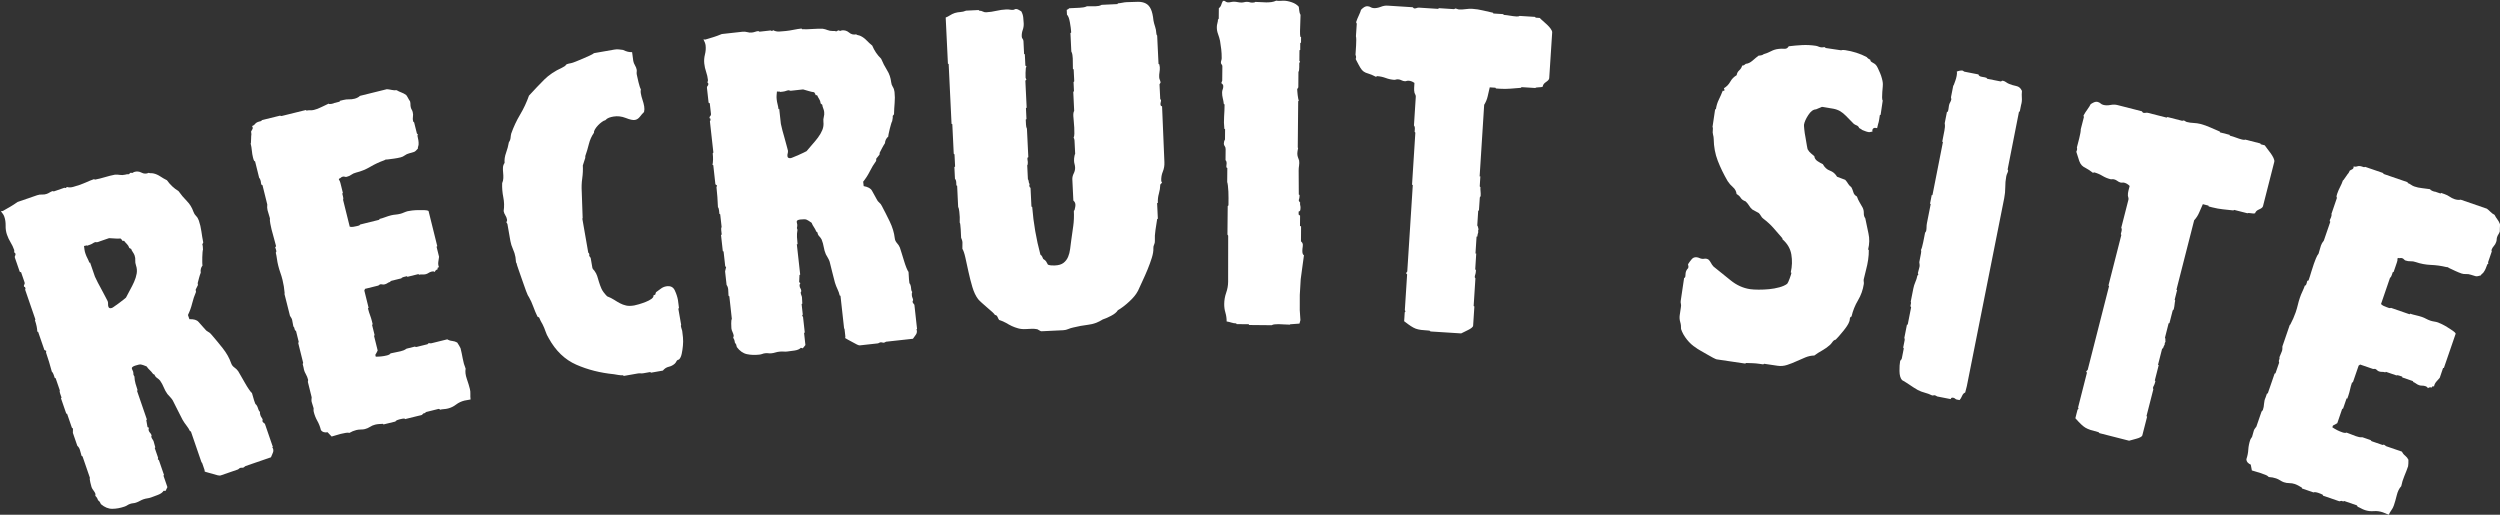
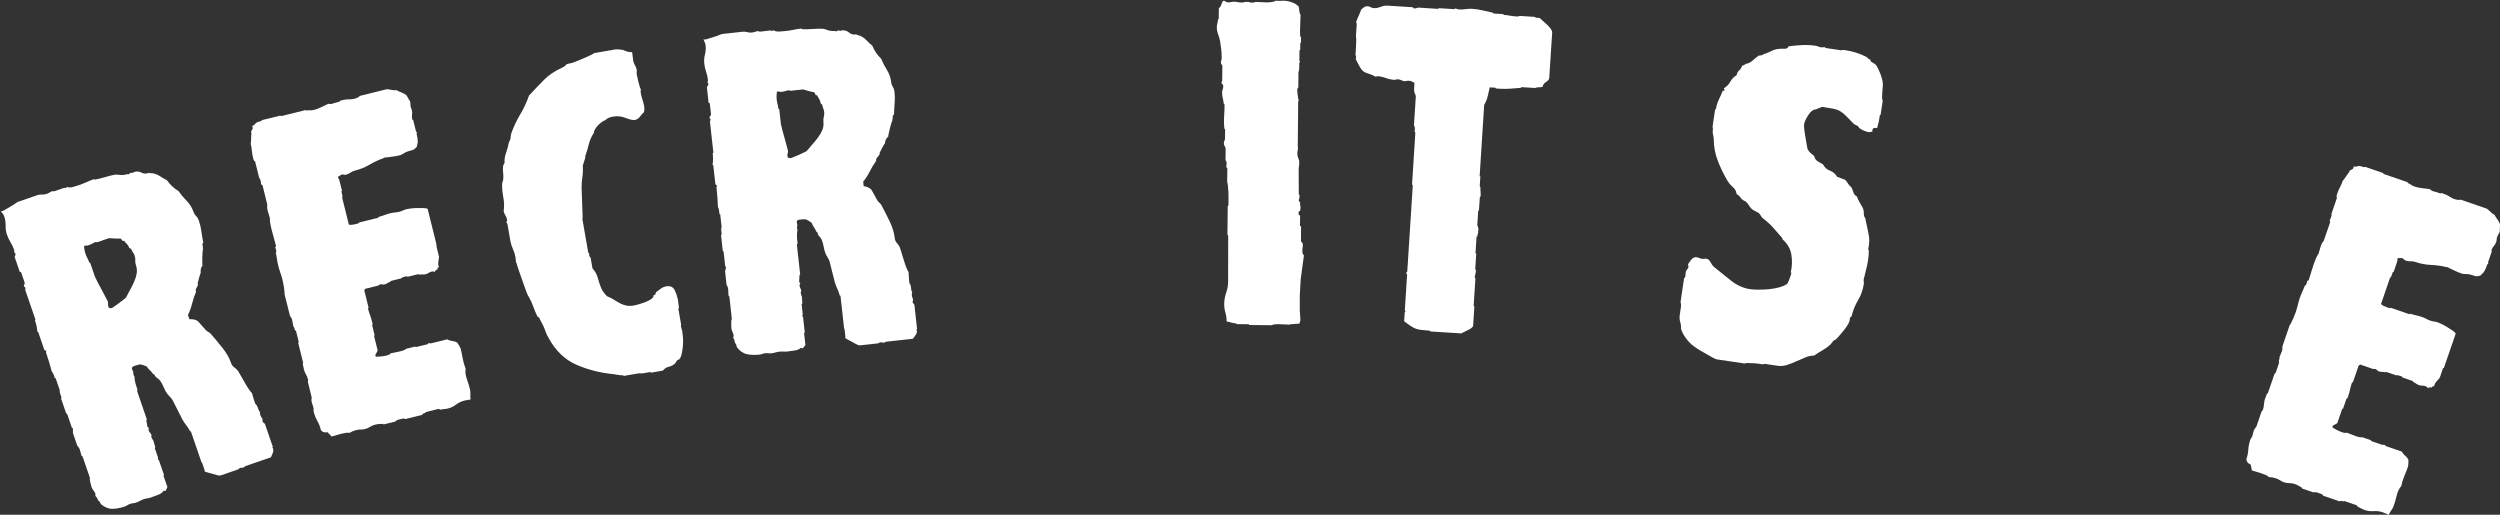
<svg xmlns="http://www.w3.org/2000/svg" version="1.1" x="0px" y="0px" width="177.523px" height="36.552px" viewBox="0 0 177.523 36.552" enable-background="new 0 0 177.523 36.552" xml:space="preserve">
  <rect x="0" y="0" width="177.523" height="36.552" fill="#333333" stroke="none" />
  <g id="レイヤー_1">
</g>
  <g id="レイヤー_2">
    <g>
      <path fill="#FFFFFF" d="M14.119,15.66c0.085,0.247,0.146,0.505,0.182,0.771c0.036,0.265,0.08,0.527,0.132,0.788l-0.065,0.134    c0.022,0.064,0.034,0.125,0.035,0.182c0,0.055,0.004,0.119,0.011,0.192c-0.012,0.021-0.022,0.085-0.032,0.19    c-0.01,0.105-0.016,0.223-0.018,0.354c-0.001,0.129-0.002,0.25-0.001,0.359c0.001,0.111,0.007,0.184,0.019,0.217    c-0.114,0.15-0.157,0.321-0.127,0.516c-0.049,0.128-0.089,0.252-0.121,0.374c-0.032,0.123-0.064,0.245-0.096,0.368l0.018,0.133    l-0.163,0.333l0.026,0.156c-0.114,0.262-0.205,0.535-0.274,0.817c-0.069,0.283-0.168,0.559-0.299,0.825l0.103,0.297    c0.31-0.012,0.526,0.051,0.649,0.193c0.123,0.144,0.275,0.313,0.454,0.511c0.067,0.088,0.145,0.153,0.234,0.196    c0.089,0.046,0.167,0.109,0.234,0.199c0.247,0.284,0.509,0.603,0.786,0.95c0.277,0.35,0.479,0.706,0.604,1.069    c0.045,0.131,0.122,0.234,0.231,0.308s0.199,0.164,0.273,0.268c0.045,0.076,0.112,0.193,0.202,0.348    c0.09,0.154,0.183,0.316,0.279,0.487c0.095,0.169,0.19,0.322,0.283,0.457c0.092,0.135,0.164,0.222,0.214,0.261l0.146,0.505    l0.077,0.222c0.012,0.033,0.037,0.068,0.076,0.1c0.04,0.032,0.047,0.044,0.026,0.034c0.033,0.043,0.06,0.096,0.08,0.152    s0.039,0.111,0.056,0.161c0.029,0.083,0.064,0.135,0.11,0.156c-0.017,0.061-0.007,0.141,0.027,0.241    c0.023,0.065,0.051,0.12,0.084,0.164c0.033,0.045,0.059,0.092,0.076,0.141l-0.016,0.117c0.017,0.049,0.044,0.087,0.08,0.11    c0.036,0.026,0.069,0.051,0.096,0.078l0.564,1.64l-0.042,0.042l0.051,0.066c0.039,0.116,0.035,0.223-0.014,0.323    c-0.048,0.099-0.092,0.204-0.129,0.308l-1.812,0.624l-0.132,0.101c-0.033,0.014-0.073,0.017-0.12,0.016    c-0.047-0.003-0.087,0.002-0.12,0.013c-0.034,0.011-0.064,0.03-0.091,0.06c-0.028,0.027-0.058,0.047-0.091,0.058l-1.216,0.419    c-0.033,0.012-0.1,0.007-0.199-0.013c-0.1-0.022-0.212-0.054-0.337-0.094c-0.125-0.04-0.243-0.073-0.354-0.1    c-0.111-0.028-0.189-0.051-0.233-0.073l-0.009-0.107l-0.171-0.496l-0.051-0.065l-0.752-2.187l-0.059-0.008    c-0.068-0.142-0.15-0.276-0.249-0.399c-0.098-0.124-0.192-0.262-0.282-0.416c-0.113-0.222-0.228-0.445-0.343-0.674    c-0.116-0.229-0.233-0.463-0.352-0.699c-0.045-0.075-0.104-0.153-0.177-0.23c-0.073-0.076-0.14-0.149-0.201-0.222    c-0.107-0.148-0.193-0.305-0.258-0.467c-0.065-0.163-0.154-0.327-0.266-0.491c-0.062-0.071-0.134-0.134-0.218-0.189    c-0.083-0.054-0.142-0.132-0.176-0.229l-0.1-0.049c-0.073-0.105-0.15-0.195-0.231-0.27c-0.081-0.073-0.157-0.161-0.23-0.267    c-0.194-0.082-0.331-0.126-0.408-0.138c-0.078-0.009-0.216,0.02-0.415,0.087c-0.133,0.047-0.207,0.1-0.223,0.159    c-0.005,0.041,0.005,0.082,0.031,0.13c0.025,0.048,0.043,0.087,0.055,0.121c0.017,0.049,0.026,0.129,0.028,0.238l0.067,0.117    c0.007,0.182,0.034,0.354,0.08,0.513c0.045,0.162,0.097,0.323,0.154,0.489L9.72,27.727l0.018,0.049l0.692,2.012l-0.042,0.043    c0.012,0.088,0.027,0.17,0.043,0.248c0.018,0.077,0.032,0.159,0.044,0.249l0.1,0.048c-0.032,0.067-0.037,0.134-0.014,0.2    c0.023,0.065,0.055,0.118,0.097,0.161c0.042,0.041,0.075,0.095,0.098,0.16c0.011,0.033,0.01,0.057-0.004,0.071    c-0.014,0.014-0.015,0.037-0.003,0.07c0.022,0.065,0.05,0.121,0.084,0.164c0.034,0.046,0.059,0.092,0.076,0.141    c0.028,0.085,0.048,0.155,0.06,0.216c0.012,0.062,0.032,0.132,0.061,0.215l-0.025,0.01l-0.017,0.032l0.24,0.696l-0.024,0.092    l0.083,0.082l0.359,1.044l-0.041,0.041l0.282,0.819l-0.13,0.267l-0.141-0.007c-0.07,0.117-0.204,0.215-0.399,0.29    c-0.196,0.076-0.36,0.138-0.493,0.184c-0.083,0.029-0.168,0.049-0.257,0.062c-0.088,0.011-0.182,0.034-0.281,0.067    c-0.083,0.029-0.167,0.068-0.252,0.115c-0.085,0.048-0.178,0.089-0.277,0.123c-0.065,0.022-0.135,0.038-0.207,0.043    c-0.072,0.008-0.141,0.021-0.207,0.045c-0.083,0.028-0.15,0.061-0.202,0.097c-0.053,0.038-0.12,0.069-0.203,0.098    c-0.297,0.102-0.585,0.154-0.862,0.156c-0.276,0.004-0.546-0.107-0.809-0.33l-0.085-0.167l-0.125-0.121l-0.009-0.026    c-0.039-0.116-0.099-0.205-0.177-0.271l0.007-0.143c-0.028-0.082-0.075-0.163-0.139-0.243c-0.065-0.079-0.111-0.161-0.14-0.243    c-0.017-0.049-0.046-0.159-0.086-0.332c-0.041-0.171-0.05-0.278-0.028-0.323l-0.53-1.539l-0.025,0.01l-0.042-0.043    c-0.023-0.064-0.042-0.133-0.056-0.202c-0.015-0.068-0.036-0.145-0.064-0.228c-0.04-0.116-0.099-0.207-0.177-0.271l-0.316-0.919    l0.005-0.309l-0.075-0.057l-0.342-0.994L4.705,29.37l-0.376-1.092l0.042-0.043l-0.103-0.297c-0.034-0.101-0.041-0.171-0.019-0.216    l-0.299-0.869l-0.058-0.008l-0.086-0.248c-0.034-0.101-0.077-0.169-0.126-0.208c-0.063-0.235-0.128-0.464-0.194-0.682    c-0.066-0.219-0.138-0.441-0.218-0.674l0.016-0.117l-0.133-0.065l-0.445-1.29l-0.058-0.008c-0.008-0.236-0.06-0.497-0.157-0.779    L2.48,22.749l0.033-0.065l-0.727-2.11l0.024-0.092l-0.035-0.1l-0.034-0.017l-0.024,0.01l-0.017-0.049    c-0.012-0.034-0.002-0.075,0.027-0.123c0.03-0.047,0.037-0.095,0.02-0.145l-0.256-0.746l-0.05,0.019l-0.042-0.042l-0.342-0.992    c-0.017-0.049-0.011-0.098,0.019-0.146c0.03-0.045,0.034-0.104,0.011-0.169l-0.076-0.059c-0.005-0.016-0.006-0.043-0.001-0.082    c0.006-0.039,0.005-0.066,0-0.084c-0.069-0.199-0.156-0.38-0.259-0.548c-0.104-0.169-0.19-0.353-0.258-0.551    c-0.068-0.199-0.1-0.411-0.093-0.636c0.005-0.224-0.025-0.436-0.093-0.634c-0.04-0.116-0.122-0.244-0.245-0.388l0.133-0.018    c0.016-0.006,0.082-0.043,0.198-0.111c0.116-0.067,0.235-0.136,0.359-0.206c0.124-0.07,0.29-0.179,0.499-0.324l1.39-0.479    c0.116-0.039,0.23-0.055,0.344-0.048s0.22-0.008,0.319-0.041c0.083-0.028,0.154-0.062,0.214-0.102    c0.061-0.04,0.132-0.073,0.215-0.102l0.091,0.023l0.745-0.257l0.116,0.016l0.058-0.074c0.144,0.043,0.296,0.041,0.457-0.006    c0.16-0.045,0.306-0.091,0.438-0.136c0.182-0.063,0.357-0.134,0.525-0.209c0.168-0.076,0.343-0.146,0.525-0.209l0.042,0.041    c0.243-0.046,0.482-0.105,0.717-0.177c0.234-0.071,0.473-0.131,0.716-0.178c0.127-0.007,0.245-0.002,0.354,0.018    c0.107,0.019,0.23,0.013,0.369-0.017c0.099-0.034,0.18-0.043,0.24-0.027c0.033-0.012,0.06-0.029,0.078-0.054    c0.02-0.025,0.046-0.044,0.079-0.056l0.117,0.016l0.115-0.067c0.182-0.062,0.358-0.049,0.528,0.04    c0.17,0.091,0.343,0.096,0.52,0.017c0.044,0.022,0.098,0.03,0.162,0.027c0.063-0.003,0.125,0.004,0.186,0.019    c0.162,0.037,0.32,0.108,0.476,0.211c0.156,0.104,0.312,0.193,0.468,0.27c0.219,0.312,0.493,0.571,0.822,0.772    c0.179,0.254,0.375,0.486,0.587,0.7c0.213,0.214,0.37,0.47,0.473,0.768c0.04,0.115,0.102,0.214,0.186,0.297    C14.009,15.421,14.073,15.527,14.119,15.66z M9.56,18.146c-0.028-0.083-0.069-0.159-0.123-0.235    c-0.054-0.073-0.094-0.151-0.123-0.235L9.181,17.61l-0.009-0.025c-0.034-0.098-0.086-0.181-0.156-0.251    c-0.07-0.068-0.139-0.147-0.206-0.235l-0.108,0.009c-0.017-0.049-0.065-0.105-0.143-0.173c-0.144,0.013-0.278,0.013-0.403,0    c-0.125-0.013-0.262-0.021-0.411-0.024L6.902,17.2L6.76,17.193c-0.066,0.022-0.125,0.053-0.178,0.091    c-0.052,0.035-0.12,0.067-0.203,0.097l-0.199,0.068l-0.008-0.025l-0.207,0.044c0.011,0.089,0.023,0.177,0.035,0.265    c0.012,0.09,0.035,0.183,0.07,0.283c0.039,0.116,0.086,0.225,0.14,0.325c0.053,0.103,0.101,0.212,0.14,0.327l0.041-0.042    l0.017,0.05l0.333,0.968c0.141,0.304,0.282,0.578,0.423,0.826c0.113,0.221,0.218,0.42,0.317,0.599    c0.099,0.18,0.154,0.286,0.165,0.317c0.023,0.067,0.032,0.135,0.027,0.2c-0.005,0.066,0.004,0.134,0.026,0.2    c0.035,0.098,0.118,0.126,0.25,0.079c0.033-0.011,0.098-0.05,0.194-0.123c0.096-0.068,0.196-0.14,0.301-0.214    c0.104-0.071,0.203-0.148,0.296-0.227c0.094-0.077,0.162-0.136,0.206-0.169c0.076-0.155,0.169-0.331,0.277-0.525    c0.109-0.193,0.208-0.391,0.297-0.588c0.089-0.197,0.151-0.396,0.185-0.592c0.034-0.196,0.017-0.395-0.051-0.594    c-0.04-0.115-0.057-0.229-0.049-0.342C9.616,18.379,9.6,18.263,9.56,18.146z" />
-       <path fill="#FFFFFF" d="M29.118,7.194c0.021,0.086,0.031,0.159,0.028,0.223c-0.002,0.064,0.007,0.139,0.028,0.223    c0.013,0.051,0.034,0.101,0.063,0.147c0.029,0.047,0.053,0.104,0.069,0.171c0.03,0.119,0.035,0.23,0.016,0.335    c-0.019,0.104-0.014,0.216,0.016,0.334l0.069,0.064l0.196,0.789l0.07,0.064l-0.032,0.089c0.025,0.103,0.047,0.21,0.066,0.322    c0.019,0.112,0.023,0.224,0.015,0.334c-0.009,0.038-0.021,0.082-0.035,0.131c-0.016,0.049-0.019,0.09-0.01,0.124    c-0.111,0.136-0.203,0.217-0.277,0.244c-0.075,0.027-0.188,0.06-0.341,0.099c-0.119,0.029-0.224,0.078-0.315,0.146    c-0.091,0.068-0.188,0.114-0.29,0.139c-0.153,0.038-0.308,0.068-0.465,0.089c-0.156,0.021-0.314,0.042-0.471,0.062l-0.134,0.006    l-0.096,0.051c-0.348,0.123-0.679,0.277-0.994,0.463c-0.315,0.187-0.65,0.323-1.007,0.411c-0.136,0.034-0.25,0.086-0.341,0.153    c-0.092,0.068-0.205,0.118-0.341,0.152c-0.034,0.009-0.076,0.004-0.125-0.011c-0.048-0.014-0.098-0.016-0.149-0.003    c-0.051,0.013-0.095,0.037-0.131,0.073c-0.036,0.036-0.08,0.06-0.13,0.072l-0.006,0.083c0.042,0.025,0.078,0.098,0.107,0.217    c0.03,0.119,0.053,0.212,0.07,0.28l0.107,0.433l-0.044,0.039c0.017,0.067,0.033,0.136,0.05,0.203    c0.017,0.068,0.025,0.139,0.025,0.21l-0.025,0.007l0.006,0.025l0.474,1.91c0.076,0.019,0.154,0.021,0.232,0.012    c0.079-0.01,0.161-0.026,0.246-0.048c0.034-0.008,0.08-0.02,0.141-0.034c0.059-0.016,0.101-0.042,0.127-0.086l1.351-0.334    l0.013-0.058c0.136-0.034,0.274-0.076,0.415-0.13c0.14-0.052,0.278-0.096,0.415-0.13c0.101-0.025,0.206-0.042,0.311-0.05    c0.107-0.009,0.219-0.028,0.338-0.057c0.085-0.021,0.172-0.052,0.262-0.093c0.089-0.039,0.176-0.069,0.261-0.092    c0.068-0.016,0.172-0.032,0.312-0.05c0.14-0.017,0.287-0.025,0.44-0.028c0.152,0,0.297,0,0.433,0.002    c0.136,0.003,0.236,0.023,0.299,0.061l0.619,2.497L31,17.521l0.177,0.713c-0.021,0.133-0.04,0.259-0.055,0.38    c-0.016,0.121,0,0.238,0.047,0.354l-0.096,0.05v0.107c-0.102,0.025-0.167,0.089-0.198,0.186c-0.042-0.026-0.082-0.039-0.118-0.04    c-0.037,0.001-0.071,0.005-0.105,0.014c-0.085,0.021-0.159,0.053-0.22,0.095c-0.062,0.042-0.127,0.072-0.195,0.09    c-0.085,0.021-0.168,0.027-0.251,0.02c-0.083-0.005-0.167,0.003-0.252,0.022l0.019-0.03l-0.057-0.014l-0.765,0.189l-0.038-0.044    l-0.229,0.056c-0.085,0.021-0.141,0.054-0.166,0.097l-0.765,0.188l-0.013,0.059c-0.085,0.02-0.154,0.051-0.207,0.091    c-0.054,0.04-0.122,0.071-0.208,0.091c-0.051,0.013-0.105,0.014-0.163,0.001c-0.057-0.013-0.111-0.015-0.162-0.001l-0.115,0.083    l-0.942,0.233l-0.052,0.12l0.303,1.225l-0.044,0.037l0.019,0.076c0.034,0.137,0.077,0.276,0.13,0.415    c0.052,0.141,0.096,0.278,0.129,0.413l0.063,0.256l-0.032-0.018l-0.019,0.031l0.183,0.737l-0.044,0.039l0.259,1.045    c-0.034,0.08-0.09,0.185-0.167,0.312l0.032,0.129c0.145-0.001,0.278-0.006,0.402-0.02c0.123-0.013,0.252-0.035,0.388-0.069    c0.136-0.034,0.223-0.081,0.261-0.146c0.119-0.03,0.235-0.053,0.347-0.072c0.113-0.019,0.229-0.044,0.347-0.073    c0.085-0.021,0.161-0.043,0.227-0.069c0.065-0.025,0.137-0.065,0.214-0.12l0.612-0.152l0.006,0.025l0.083,0.007l0.79-0.195    l0.064-0.069c0.034-0.01,0.07-0.008,0.108,0c0.038,0.009,0.074,0.008,0.108-0.001l1.121-0.277    c0.106,0.065,0.224,0.103,0.354,0.114c0.129,0.015,0.247,0.053,0.354,0.115c0.024,0.032,0.069,0.102,0.133,0.212    c0.063,0.111,0.098,0.175,0.102,0.19c0.059,0.24,0.11,0.482,0.155,0.733c0.044,0.252,0.112,0.491,0.206,0.719    c-0.039,0.209-0.011,0.449,0.084,0.724c0.095,0.273,0.167,0.513,0.218,0.718c0.029,0.117,0.041,0.236,0.034,0.355    s-0.001,0.248,0.015,0.39l-0.439,0.08c-0.221,0.057-0.418,0.149-0.593,0.282c-0.174,0.135-0.363,0.225-0.567,0.277    c-0.102,0.025-0.202,0.041-0.299,0.046c-0.098,0.006-0.188,0.021-0.273,0.042l-0.006-0.025l-0.089-0.034l-0.917,0.229    l-0.038,0.063l-0.128,0.03l-0.108,0.109l-1.198,0.296l-0.039-0.045c-0.072,0-0.193,0.021-0.363,0.064    c-0.034,0.007-0.083,0.025-0.149,0.049c-0.066,0.026-0.112,0.061-0.137,0.104l-0.841,0.206l-0.038-0.044    c-0.089,0.004-0.183,0.011-0.28,0.016c-0.098,0.006-0.188,0.02-0.274,0.042c-0.136,0.034-0.258,0.086-0.366,0.158    c-0.108,0.071-0.23,0.123-0.366,0.158c-0.085,0.021-0.181,0.03-0.29,0.03s-0.214,0.014-0.316,0.038    c-0.17,0.042-0.333,0.109-0.49,0.202c-0.06-0.021-0.146-0.022-0.258-0.003c-0.113,0.019-0.232,0.043-0.36,0.074    c-0.127,0.032-0.25,0.066-0.366,0.106c-0.117,0.038-0.209,0.065-0.277,0.081c-0.052-0.06-0.1-0.111-0.146-0.153    c-0.047-0.042-0.096-0.095-0.146-0.153c-0.085,0.021-0.171,0.02-0.258-0.004c-0.086-0.023-0.158-0.071-0.213-0.149l-0.006-0.025    c-0.055-0.22-0.138-0.431-0.25-0.629c-0.112-0.197-0.198-0.414-0.256-0.652c-0.013-0.051-0.015-0.133-0.006-0.242    c-0.021-0.084-0.044-0.16-0.069-0.226c-0.025-0.065-0.049-0.142-0.07-0.227c-0.012-0.051-0.017-0.104-0.012-0.16    c0.004-0.055,0.008-0.109,0.013-0.164l-0.271-1.096l0.02-0.141c-0.038-0.152-0.097-0.297-0.174-0.431    c-0.078-0.133-0.128-0.279-0.149-0.437l-0.069-0.28l0.025-0.007l0.013-0.057l-0.228-0.917l-0.126-0.51l0.025-0.006l0.013-0.059    l-0.189-0.764l-0.031-0.02c-0.047-0.043-0.074-0.094-0.08-0.156c-0.006-0.061-0.033-0.112-0.08-0.157    c-0.021-0.084-0.036-0.16-0.044-0.23s-0.023-0.147-0.044-0.233c-0.012-0.051-0.034-0.099-0.063-0.146    c-0.029-0.047-0.059-0.093-0.089-0.141L20.2,20.872l0.013-0.057c-0.025-0.318-0.076-0.63-0.151-0.937    c-0.046-0.187-0.098-0.358-0.155-0.515c-0.057-0.158-0.108-0.329-0.154-0.518c-0.038-0.151-0.068-0.307-0.088-0.463    c-0.021-0.159-0.048-0.304-0.082-0.441l0.038-0.063c0.004-0.055-0.005-0.109-0.029-0.169c-0.023-0.058-0.041-0.112-0.053-0.161    l0.025-0.008l0.039-0.063c-0.051-0.204-0.105-0.406-0.164-0.609c-0.06-0.2-0.112-0.396-0.158-0.583    c-0.025-0.103-0.054-0.233-0.085-0.397c-0.032-0.163-0.041-0.293-0.028-0.386c-0.025-0.103-0.054-0.198-0.085-0.289    c-0.032-0.092-0.06-0.188-0.086-0.291c-0.029-0.117-0.035-0.252-0.018-0.4l-0.341-1.377l-0.057-0.012    c-0.03-0.048-0.047-0.098-0.05-0.151c-0.004-0.053-0.011-0.096-0.019-0.13c-0.029-0.118-0.065-0.19-0.108-0.217l-0.29-1.172    l-0.064-0.038c-0.029-0.047-0.057-0.121-0.082-0.224c-0.042-0.17-0.071-0.338-0.085-0.506s-0.043-0.337-0.085-0.507l0.019-0.032    c0.008-0.11,0.013-0.22,0.014-0.328c0-0.108,0.006-0.208,0.02-0.302L17.83,9.342c0.038-0.063,0.072-0.126,0.102-0.188    c0.03-0.062,0.017-0.13-0.038-0.206c0.085-0.021,0.159-0.071,0.22-0.149c0.062-0.078,0.161-0.135,0.297-0.169    c0.034-0.008,0.067-0.016,0.102-0.024c0.034-0.009,0.063-0.034,0.089-0.077l1.274-0.314l0.115,0.024l1.733-0.428l0.038,0.044    c0.084-0.021,0.173-0.029,0.264-0.024c0.091,0.004,0.179-0.004,0.264-0.025c0.17-0.042,0.343-0.106,0.52-0.196    c0.177-0.089,0.354-0.173,0.532-0.253c0.009,0.034,0.069,0.041,0.182,0.022c0.112-0.019,0.184-0.041,0.213-0.066l0.382-0.095    l0.012-0.058l0.255-0.062c0.136-0.033,0.268-0.048,0.396-0.044c0.127,0.005,0.258-0.01,0.395-0.044    c0.068-0.017,0.139-0.043,0.21-0.079c0.072-0.035,0.129-0.077,0.172-0.123l1.912-0.474c0.11,0.009,0.222,0.025,0.337,0.051    c0.115,0.026,0.234,0.033,0.357,0.02c0.106,0.064,0.218,0.118,0.337,0.161c0.119,0.042,0.233,0.104,0.344,0.186    c0.055,0.076,0.101,0.149,0.137,0.223C29.018,7.044,29.062,7.118,29.118,7.194z" />
+       <path fill="#FFFFFF" d="M29.118,7.194c0.021,0.086,0.031,0.159,0.028,0.223c-0.002,0.064,0.007,0.139,0.028,0.223    c0.029,0.047,0.053,0.104,0.069,0.171c0.03,0.119,0.035,0.23,0.016,0.335    c-0.019,0.104-0.014,0.216,0.016,0.334l0.069,0.064l0.196,0.789l0.07,0.064l-0.032,0.089c0.025,0.103,0.047,0.21,0.066,0.322    c0.019,0.112,0.023,0.224,0.015,0.334c-0.009,0.038-0.021,0.082-0.035,0.131c-0.016,0.049-0.019,0.09-0.01,0.124    c-0.111,0.136-0.203,0.217-0.277,0.244c-0.075,0.027-0.188,0.06-0.341,0.099c-0.119,0.029-0.224,0.078-0.315,0.146    c-0.091,0.068-0.188,0.114-0.29,0.139c-0.153,0.038-0.308,0.068-0.465,0.089c-0.156,0.021-0.314,0.042-0.471,0.062l-0.134,0.006    l-0.096,0.051c-0.348,0.123-0.679,0.277-0.994,0.463c-0.315,0.187-0.65,0.323-1.007,0.411c-0.136,0.034-0.25,0.086-0.341,0.153    c-0.092,0.068-0.205,0.118-0.341,0.152c-0.034,0.009-0.076,0.004-0.125-0.011c-0.048-0.014-0.098-0.016-0.149-0.003    c-0.051,0.013-0.095,0.037-0.131,0.073c-0.036,0.036-0.08,0.06-0.13,0.072l-0.006,0.083c0.042,0.025,0.078,0.098,0.107,0.217    c0.03,0.119,0.053,0.212,0.07,0.28l0.107,0.433l-0.044,0.039c0.017,0.067,0.033,0.136,0.05,0.203    c0.017,0.068,0.025,0.139,0.025,0.21l-0.025,0.007l0.006,0.025l0.474,1.91c0.076,0.019,0.154,0.021,0.232,0.012    c0.079-0.01,0.161-0.026,0.246-0.048c0.034-0.008,0.08-0.02,0.141-0.034c0.059-0.016,0.101-0.042,0.127-0.086l1.351-0.334    l0.013-0.058c0.136-0.034,0.274-0.076,0.415-0.13c0.14-0.052,0.278-0.096,0.415-0.13c0.101-0.025,0.206-0.042,0.311-0.05    c0.107-0.009,0.219-0.028,0.338-0.057c0.085-0.021,0.172-0.052,0.262-0.093c0.089-0.039,0.176-0.069,0.261-0.092    c0.068-0.016,0.172-0.032,0.312-0.05c0.14-0.017,0.287-0.025,0.44-0.028c0.152,0,0.297,0,0.433,0.002    c0.136,0.003,0.236,0.023,0.299,0.061l0.619,2.497L31,17.521l0.177,0.713c-0.021,0.133-0.04,0.259-0.055,0.38    c-0.016,0.121,0,0.238,0.047,0.354l-0.096,0.05v0.107c-0.102,0.025-0.167,0.089-0.198,0.186c-0.042-0.026-0.082-0.039-0.118-0.04    c-0.037,0.001-0.071,0.005-0.105,0.014c-0.085,0.021-0.159,0.053-0.22,0.095c-0.062,0.042-0.127,0.072-0.195,0.09    c-0.085,0.021-0.168,0.027-0.251,0.02c-0.083-0.005-0.167,0.003-0.252,0.022l0.019-0.03l-0.057-0.014l-0.765,0.189l-0.038-0.044    l-0.229,0.056c-0.085,0.021-0.141,0.054-0.166,0.097l-0.765,0.188l-0.013,0.059c-0.085,0.02-0.154,0.051-0.207,0.091    c-0.054,0.04-0.122,0.071-0.208,0.091c-0.051,0.013-0.105,0.014-0.163,0.001c-0.057-0.013-0.111-0.015-0.162-0.001l-0.115,0.083    l-0.942,0.233l-0.052,0.12l0.303,1.225l-0.044,0.037l0.019,0.076c0.034,0.137,0.077,0.276,0.13,0.415    c0.052,0.141,0.096,0.278,0.129,0.413l0.063,0.256l-0.032-0.018l-0.019,0.031l0.183,0.737l-0.044,0.039l0.259,1.045    c-0.034,0.08-0.09,0.185-0.167,0.312l0.032,0.129c0.145-0.001,0.278-0.006,0.402-0.02c0.123-0.013,0.252-0.035,0.388-0.069    c0.136-0.034,0.223-0.081,0.261-0.146c0.119-0.03,0.235-0.053,0.347-0.072c0.113-0.019,0.229-0.044,0.347-0.073    c0.085-0.021,0.161-0.043,0.227-0.069c0.065-0.025,0.137-0.065,0.214-0.12l0.612-0.152l0.006,0.025l0.083,0.007l0.79-0.195    l0.064-0.069c0.034-0.01,0.07-0.008,0.108,0c0.038,0.009,0.074,0.008,0.108-0.001l1.121-0.277    c0.106,0.065,0.224,0.103,0.354,0.114c0.129,0.015,0.247,0.053,0.354,0.115c0.024,0.032,0.069,0.102,0.133,0.212    c0.063,0.111,0.098,0.175,0.102,0.19c0.059,0.24,0.11,0.482,0.155,0.733c0.044,0.252,0.112,0.491,0.206,0.719    c-0.039,0.209-0.011,0.449,0.084,0.724c0.095,0.273,0.167,0.513,0.218,0.718c0.029,0.117,0.041,0.236,0.034,0.355    s-0.001,0.248,0.015,0.39l-0.439,0.08c-0.221,0.057-0.418,0.149-0.593,0.282c-0.174,0.135-0.363,0.225-0.567,0.277    c-0.102,0.025-0.202,0.041-0.299,0.046c-0.098,0.006-0.188,0.021-0.273,0.042l-0.006-0.025l-0.089-0.034l-0.917,0.229    l-0.038,0.063l-0.128,0.03l-0.108,0.109l-1.198,0.296l-0.039-0.045c-0.072,0-0.193,0.021-0.363,0.064    c-0.034,0.007-0.083,0.025-0.149,0.049c-0.066,0.026-0.112,0.061-0.137,0.104l-0.841,0.206l-0.038-0.044    c-0.089,0.004-0.183,0.011-0.28,0.016c-0.098,0.006-0.188,0.02-0.274,0.042c-0.136,0.034-0.258,0.086-0.366,0.158    c-0.108,0.071-0.23,0.123-0.366,0.158c-0.085,0.021-0.181,0.03-0.29,0.03s-0.214,0.014-0.316,0.038    c-0.17,0.042-0.333,0.109-0.49,0.202c-0.06-0.021-0.146-0.022-0.258-0.003c-0.113,0.019-0.232,0.043-0.36,0.074    c-0.127,0.032-0.25,0.066-0.366,0.106c-0.117,0.038-0.209,0.065-0.277,0.081c-0.052-0.06-0.1-0.111-0.146-0.153    c-0.047-0.042-0.096-0.095-0.146-0.153c-0.085,0.021-0.171,0.02-0.258-0.004c-0.086-0.023-0.158-0.071-0.213-0.149l-0.006-0.025    c-0.055-0.22-0.138-0.431-0.25-0.629c-0.112-0.197-0.198-0.414-0.256-0.652c-0.013-0.051-0.015-0.133-0.006-0.242    c-0.021-0.084-0.044-0.16-0.069-0.226c-0.025-0.065-0.049-0.142-0.07-0.227c-0.012-0.051-0.017-0.104-0.012-0.16    c0.004-0.055,0.008-0.109,0.013-0.164l-0.271-1.096l0.02-0.141c-0.038-0.152-0.097-0.297-0.174-0.431    c-0.078-0.133-0.128-0.279-0.149-0.437l-0.069-0.28l0.025-0.007l0.013-0.057l-0.228-0.917l-0.126-0.51l0.025-0.006l0.013-0.059    l-0.189-0.764l-0.031-0.02c-0.047-0.043-0.074-0.094-0.08-0.156c-0.006-0.061-0.033-0.112-0.08-0.157    c-0.021-0.084-0.036-0.16-0.044-0.23s-0.023-0.147-0.044-0.233c-0.012-0.051-0.034-0.099-0.063-0.146    c-0.029-0.047-0.059-0.093-0.089-0.141L20.2,20.872l0.013-0.057c-0.025-0.318-0.076-0.63-0.151-0.937    c-0.046-0.187-0.098-0.358-0.155-0.515c-0.057-0.158-0.108-0.329-0.154-0.518c-0.038-0.151-0.068-0.307-0.088-0.463    c-0.021-0.159-0.048-0.304-0.082-0.441l0.038-0.063c0.004-0.055-0.005-0.109-0.029-0.169c-0.023-0.058-0.041-0.112-0.053-0.161    l0.025-0.008l0.039-0.063c-0.051-0.204-0.105-0.406-0.164-0.609c-0.06-0.2-0.112-0.396-0.158-0.583    c-0.025-0.103-0.054-0.233-0.085-0.397c-0.032-0.163-0.041-0.293-0.028-0.386c-0.025-0.103-0.054-0.198-0.085-0.289    c-0.032-0.092-0.06-0.188-0.086-0.291c-0.029-0.117-0.035-0.252-0.018-0.4l-0.341-1.377l-0.057-0.012    c-0.03-0.048-0.047-0.098-0.05-0.151c-0.004-0.053-0.011-0.096-0.019-0.13c-0.029-0.118-0.065-0.19-0.108-0.217l-0.29-1.172    l-0.064-0.038c-0.029-0.047-0.057-0.121-0.082-0.224c-0.042-0.17-0.071-0.338-0.085-0.506s-0.043-0.337-0.085-0.507l0.019-0.032    c0.008-0.11,0.013-0.22,0.014-0.328c0-0.108,0.006-0.208,0.02-0.302L17.83,9.342c0.038-0.063,0.072-0.126,0.102-0.188    c0.03-0.062,0.017-0.13-0.038-0.206c0.085-0.021,0.159-0.071,0.22-0.149c0.062-0.078,0.161-0.135,0.297-0.169    c0.034-0.008,0.067-0.016,0.102-0.024c0.034-0.009,0.063-0.034,0.089-0.077l1.274-0.314l0.115,0.024l1.733-0.428l0.038,0.044    c0.084-0.021,0.173-0.029,0.264-0.024c0.091,0.004,0.179-0.004,0.264-0.025c0.17-0.042,0.343-0.106,0.52-0.196    c0.177-0.089,0.354-0.173,0.532-0.253c0.009,0.034,0.069,0.041,0.182,0.022c0.112-0.019,0.184-0.041,0.213-0.066l0.382-0.095    l0.012-0.058l0.255-0.062c0.136-0.033,0.268-0.048,0.396-0.044c0.127,0.005,0.258-0.01,0.395-0.044    c0.068-0.017,0.139-0.043,0.21-0.079c0.072-0.035,0.129-0.077,0.172-0.123l1.912-0.474c0.11,0.009,0.222,0.025,0.337,0.051    c0.115,0.026,0.234,0.033,0.357,0.02c0.106,0.064,0.218,0.118,0.337,0.161c0.119,0.042,0.233,0.104,0.344,0.186    c0.055,0.076,0.101,0.149,0.137,0.223C29.018,7.044,29.062,7.118,29.118,7.194z" />
      <path fill="#FFFFFF" d="M45.743,7.552c0.024,0.138,0.021,0.271-0.01,0.401c-0.091,0.086-0.188,0.196-0.289,0.329    c-0.102,0.133-0.221,0.212-0.358,0.235c-0.139,0.024-0.355-0.022-0.651-0.14c-0.296-0.116-0.59-0.15-0.883-0.099    c-0.104,0.018-0.206,0.045-0.306,0.08s-0.188,0.095-0.262,0.179c-0.069,0.012-0.15,0.053-0.245,0.123    c-0.094,0.069-0.183,0.146-0.266,0.232c-0.083,0.086-0.155,0.178-0.217,0.278c-0.063,0.1-0.088,0.184-0.076,0.252    c-0.171,0.244-0.293,0.514-0.366,0.812c-0.072,0.297-0.157,0.577-0.252,0.844l-0.003,0.134l-0.173,0.536    c0.016,0.299,0.003,0.604-0.041,0.913c-0.044,0.311-0.056,0.623-0.036,0.939l0.066,1.906l-0.026,0.005l0.004,0.026l0.419,2.405    l0.03,0.022c0.043,0.046,0.056,0.115,0.036,0.206l0.105,0.144l0.125,0.724c0.006,0.035,0.053,0.097,0.14,0.188    c0.093,0.126,0.159,0.251,0.199,0.379c0.039,0.126,0.081,0.266,0.126,0.417c0.044,0.151,0.104,0.311,0.176,0.477    c0.073,0.163,0.208,0.344,0.401,0.542c0.19,0.074,0.355,0.156,0.496,0.247c0.14,0.091,0.279,0.174,0.416,0.247    s0.284,0.127,0.442,0.162c0.156,0.036,0.347,0.032,0.571-0.006c0.068-0.012,0.179-0.041,0.332-0.084    c0.152-0.044,0.312-0.1,0.478-0.164c0.166-0.065,0.305-0.137,0.415-0.218c0.11-0.082,0.158-0.167,0.143-0.253l0.125-0.048    l0.051-0.17c0.125-0.093,0.244-0.178,0.354-0.26c0.11-0.081,0.234-0.136,0.372-0.16c0.292-0.051,0.496,0.044,0.608,0.281    c0.112,0.238,0.188,0.471,0.228,0.694c0.015,0.086,0.027,0.181,0.037,0.286c0.009,0.105,0.021,0.201,0.036,0.285l-0.047,0.037    l0.203,1.163c-0.031,0.023-0.029,0.091,0.008,0.199c0.036,0.11,0.058,0.181,0.064,0.214c0.021,0.121,0.039,0.278,0.055,0.471    c0.016,0.193,0.015,0.389-0.004,0.588c-0.018,0.198-0.047,0.392-0.086,0.574c-0.039,0.186-0.104,0.32-0.195,0.407    c-0.087,0.015-0.146,0.056-0.178,0.124c-0.033,0.07-0.072,0.123-0.118,0.167c-0.123,0.111-0.265,0.185-0.428,0.222    c-0.162,0.037-0.302,0.128-0.418,0.271l-0.854,0.15l-0.035-0.049l-0.492,0.087c-0.069,0.012-0.135,0.015-0.198,0.009    c-0.063-0.007-0.13-0.005-0.199,0.007l-1.008,0.177l-0.035-0.049c-0.124,0.006-0.236-0.003-0.337-0.02    c-0.101-0.019-0.207-0.036-0.315-0.053c-0.977-0.097-1.869-0.323-2.677-0.679c-0.808-0.355-1.459-0.979-1.952-1.871    c-0.099-0.159-0.177-0.324-0.232-0.492s-0.125-0.333-0.207-0.497c-0.05-0.079-0.095-0.161-0.136-0.243    c-0.041-0.081-0.078-0.165-0.11-0.247l-0.117-0.06c-0.111-0.23-0.209-0.466-0.297-0.707c-0.086-0.244-0.194-0.478-0.322-0.705    c-0.044-0.045-0.108-0.182-0.191-0.406c-0.084-0.225-0.171-0.473-0.262-0.74c-0.092-0.268-0.18-0.523-0.267-0.766    c-0.087-0.242-0.138-0.407-0.153-0.494l-0.03-0.021c-0.012-0.068-0.019-0.133-0.021-0.195c-0.001-0.061-0.008-0.128-0.021-0.197    c-0.033-0.189-0.093-0.378-0.179-0.567c-0.086-0.19-0.146-0.381-0.18-0.57l-0.212-1.216l-0.074-0.119    c0.042-0.061,0.058-0.126,0.045-0.195c-0.018-0.104-0.058-0.202-0.119-0.299c-0.062-0.096-0.101-0.196-0.119-0.299    c0.049-0.328,0.041-0.656-0.025-0.982s-0.093-0.659-0.081-0.999c0.05-0.114,0.078-0.234,0.083-0.36    c0.004-0.125,0-0.253-0.014-0.384c-0.015-0.131-0.018-0.254-0.012-0.371c0.006-0.116,0.045-0.226,0.116-0.326    c-0.021-0.229,0.013-0.465,0.103-0.712c0.09-0.246,0.157-0.498,0.202-0.755c0.071-0.102,0.111-0.205,0.119-0.313    S36.281,9.583,36.3,9.49c0.167-0.473,0.376-0.923,0.631-1.35c0.254-0.426,0.464-0.875,0.631-1.349    c0.388-0.423,0.748-0.801,1.081-1.135c0.333-0.333,0.755-0.615,1.265-0.847c0.164-0.081,0.255-0.146,0.273-0.193    c0.018-0.048,0.14-0.092,0.364-0.13c0.069-0.013,0.182-0.05,0.34-0.114c0.158-0.062,0.323-0.131,0.497-0.206    c0.173-0.074,0.338-0.147,0.495-0.22c0.156-0.071,0.257-0.129,0.303-0.172l1.448-0.253c0.103-0.019,0.204-0.022,0.304-0.014    c0.1,0.01,0.205,0.022,0.313,0.039c0.234,0.119,0.447,0.171,0.64,0.154l0.083,0.626c0.018,0.104,0.058,0.208,0.121,0.312    c0.062,0.104,0.103,0.208,0.122,0.311c0.008,0.054,0.009,0.106,0,0.161c-0.008,0.054-0.006,0.116,0.006,0.186    c0.018,0.104,0.058,0.282,0.121,0.539c0.062,0.255,0.118,0.424,0.168,0.503c-0.017,0.11-0.019,0.199-0.006,0.268    c0.03,0.173,0.071,0.334,0.124,0.485C45.676,7.243,45.716,7.396,45.743,7.552z" />
      <path fill="#FFFFFF" d="M63.519,6.527c0.029,0.261,0.032,0.524,0.008,0.791c-0.023,0.268-0.038,0.533-0.044,0.798l-0.092,0.116    c0.008,0.068,0.005,0.131-0.006,0.184c-0.012,0.055-0.023,0.117-0.032,0.188c-0.015,0.02-0.04,0.08-0.072,0.181    c-0.033,0.1-0.065,0.214-0.094,0.341c-0.03,0.127-0.057,0.243-0.08,0.352c-0.024,0.108-0.033,0.181-0.029,0.215    c-0.146,0.122-0.225,0.28-0.238,0.475c-0.076,0.115-0.142,0.229-0.2,0.34c-0.058,0.112-0.116,0.225-0.174,0.336l-0.011,0.134    l-0.233,0.29l-0.008,0.159c-0.169,0.23-0.317,0.476-0.447,0.737c-0.129,0.261-0.287,0.507-0.473,0.738l0.035,0.314    c0.306,0.054,0.502,0.163,0.592,0.329c0.088,0.167,0.199,0.366,0.33,0.598c0.046,0.101,0.108,0.183,0.185,0.243    c0.078,0.062,0.14,0.144,0.186,0.244c0.178,0.333,0.363,0.7,0.558,1.101c0.193,0.402,0.312,0.793,0.355,1.176    c0.015,0.14,0.067,0.256,0.157,0.352s0.159,0.202,0.208,0.321c0.027,0.086,0.067,0.214,0.122,0.384    c0.054,0.169,0.109,0.349,0.165,0.536c0.056,0.188,0.114,0.358,0.175,0.51c0.061,0.152,0.112,0.25,0.152,0.3l0.032,0.525    l0.026,0.234c0.003,0.035,0.021,0.072,0.052,0.112c0.031,0.042,0.037,0.054,0.017,0.038c0.023,0.051,0.039,0.106,0.045,0.167    c0.007,0.061,0.013,0.117,0.019,0.17c0.009,0.086,0.034,0.146,0.072,0.176c-0.03,0.056-0.038,0.138-0.026,0.241    c0.007,0.069,0.023,0.13,0.046,0.18c0.023,0.051,0.037,0.102,0.043,0.154l-0.04,0.109c0.005,0.053,0.023,0.094,0.053,0.125    c0.03,0.035,0.055,0.066,0.077,0.099l0.19,1.724l-0.049,0.031l0.035,0.075c0.013,0.122-0.015,0.226-0.084,0.313    c-0.07,0.086-0.135,0.179-0.194,0.272l-1.905,0.209l-0.15,0.071c-0.035,0.004-0.075-0.002-0.121-0.014    c-0.045-0.013-0.085-0.017-0.12-0.013c-0.036,0.003-0.069,0.017-0.102,0.036c-0.033,0.021-0.067,0.035-0.102,0.04l-1.278,0.141    c-0.035,0.005-0.099-0.016-0.191-0.057c-0.093-0.044-0.196-0.099-0.309-0.165c-0.113-0.066-0.221-0.126-0.324-0.175    c-0.102-0.052-0.172-0.092-0.211-0.122l0.015-0.107l-0.058-0.522l-0.035-0.075l-0.254-2.297l-0.055-0.021    c-0.035-0.152-0.086-0.303-0.155-0.444c-0.069-0.143-0.13-0.298-0.184-0.47c-0.062-0.237-0.125-0.483-0.187-0.729    c-0.063-0.248-0.126-0.501-0.189-0.759c-0.027-0.085-0.068-0.173-0.122-0.265c-0.055-0.091-0.104-0.179-0.148-0.261    c-0.072-0.169-0.122-0.339-0.149-0.513c-0.028-0.173-0.079-0.353-0.152-0.539c-0.044-0.083-0.102-0.16-0.171-0.232    c-0.07-0.07-0.11-0.157-0.121-0.262l-0.087-0.07c-0.048-0.117-0.104-0.222-0.167-0.312s-0.119-0.193-0.167-0.312    c-0.172-0.122-0.295-0.196-0.368-0.224c-0.074-0.027-0.215-0.029-0.423-0.006c-0.14,0.015-0.224,0.052-0.252,0.106    c-0.014,0.038-0.014,0.081,0.001,0.132c0.014,0.052,0.023,0.095,0.027,0.13c0.006,0.052-0.003,0.133-0.026,0.24l0.041,0.129    c-0.033,0.178-0.045,0.352-0.035,0.518c0.009,0.166,0.024,0.336,0.043,0.511l-0.055-0.021l0.005,0.053l0.234,2.115l-0.05,0.029    c-0.007,0.09-0.011,0.174-0.011,0.254c0,0.078-0.004,0.162-0.012,0.252l0.087,0.07c-0.046,0.059-0.065,0.122-0.058,0.19    c0.008,0.071,0.028,0.13,0.06,0.179c0.032,0.05,0.052,0.108,0.06,0.178c0.003,0.035-0.002,0.059-0.019,0.069    c-0.017,0.01-0.023,0.033-0.019,0.068c0.008,0.068,0.023,0.129,0.046,0.179c0.023,0.052,0.038,0.103,0.043,0.153    c0.01,0.088,0.014,0.162,0.012,0.223c-0.002,0.062,0.002,0.137,0.012,0.225l-0.026,0.002l-0.023,0.029l0.081,0.731l-0.043,0.084    l0.063,0.099l0.122,1.098l-0.049,0.029l0.095,0.861l-0.186,0.233l-0.136-0.038c-0.095,0.1-0.246,0.165-0.453,0.195    c-0.208,0.032-0.382,0.056-0.521,0.07c-0.087,0.01-0.175,0.013-0.264,0.003c-0.089-0.006-0.185-0.007-0.29,0.008    c-0.088,0.008-0.178,0.026-0.271,0.054c-0.094,0.03-0.192,0.049-0.297,0.061c-0.069,0.009-0.14,0.007-0.211-0.003    c-0.072-0.009-0.142-0.011-0.212-0.002c-0.087,0.008-0.16,0.025-0.219,0.05c-0.059,0.024-0.132,0.04-0.219,0.05    c-0.313,0.034-0.605,0.024-0.876-0.034s-0.509-0.227-0.715-0.502l-0.046-0.181l-0.096-0.146l-0.002-0.027    c-0.014-0.122-0.052-0.222-0.114-0.303l0.038-0.139c-0.01-0.086-0.038-0.174-0.083-0.268c-0.046-0.091-0.073-0.181-0.083-0.267    c-0.006-0.053-0.009-0.166-0.012-0.344c-0.002-0.176,0.013-0.281,0.044-0.322l-0.179-1.618l-0.026,0.004l-0.032-0.05    c-0.007-0.068-0.011-0.139-0.01-0.209c0-0.07-0.004-0.15-0.013-0.236c-0.013-0.122-0.052-0.225-0.113-0.306l-0.107-0.966    l0.072-0.298L51.497,18.9l-0.116-1.044l-0.055-0.021l-0.127-1.15l0.049-0.031l-0.035-0.312c-0.011-0.104-0.002-0.176,0.029-0.216    l-0.101-0.912l-0.055-0.021l-0.029-0.261c-0.011-0.104-0.038-0.182-0.077-0.229c-0.01-0.245-0.023-0.481-0.039-0.708    c-0.017-0.228-0.039-0.464-0.065-0.707l0.041-0.11L50.8,13.087l-0.15-1.357l-0.055-0.02c0.044-0.234,0.05-0.499,0.017-0.795    l-0.002-0.026l0.046-0.059L50.41,8.612l0.044-0.084l-0.011-0.105L50.413,8.4l-0.026,0.003l-0.005-0.052    c-0.004-0.034,0.014-0.072,0.054-0.112c0.039-0.039,0.056-0.085,0.051-0.138L50.399,7.32l-0.052,0.005l-0.032-0.049l-0.116-1.044    c-0.006-0.052,0.011-0.098,0.051-0.138c0.04-0.039,0.056-0.094,0.048-0.163l-0.061-0.073c-0.002-0.018,0.004-0.044,0.018-0.081    c0.014-0.037,0.019-0.064,0.018-0.082c-0.023-0.208-0.067-0.405-0.132-0.593c-0.065-0.186-0.109-0.384-0.132-0.593    c-0.022-0.209-0.007-0.422,0.048-0.639c0.056-0.218,0.071-0.431,0.048-0.64c-0.014-0.122-0.065-0.267-0.154-0.433l0.133,0.012    c0.017-0.001,0.09-0.023,0.218-0.064c0.127-0.039,0.259-0.08,0.396-0.121c0.136-0.042,0.322-0.111,0.558-0.207l1.461-0.162    c0.122-0.014,0.238-0.005,0.347,0.027c0.108,0.032,0.216,0.042,0.32,0.03c0.086-0.01,0.165-0.027,0.232-0.052    c0.067-0.025,0.145-0.043,0.232-0.053l0.084,0.044l0.783-0.087l0.11,0.041l0.072-0.061c0.131,0.073,0.28,0.105,0.447,0.096    c0.166-0.01,0.318-0.022,0.458-0.038c0.191-0.021,0.377-0.05,0.558-0.088c0.181-0.037,0.367-0.067,0.558-0.088l0.032,0.049    c0.247,0.008,0.493,0.003,0.738-0.016c0.244-0.018,0.49-0.022,0.737-0.017c0.125,0.021,0.239,0.053,0.34,0.095    s0.223,0.064,0.364,0.065c0.104-0.011,0.185-0.002,0.24,0.026c0.035-0.004,0.064-0.016,0.089-0.036    c0.024-0.02,0.053-0.032,0.088-0.036l0.111,0.04l0.127-0.04c0.191-0.021,0.36,0.031,0.506,0.155    c0.146,0.125,0.313,0.169,0.503,0.129c0.039,0.031,0.089,0.053,0.152,0.062c0.062,0.012,0.122,0.031,0.178,0.06    c0.149,0.072,0.288,0.176,0.417,0.311c0.13,0.135,0.262,0.257,0.397,0.365c0.145,0.354,0.355,0.665,0.632,0.934    c0.12,0.286,0.259,0.557,0.419,0.812c0.161,0.255,0.258,0.539,0.293,0.853c0.013,0.122,0.051,0.231,0.115,0.331    C63.464,6.269,63.503,6.389,63.519,6.527z M58.525,7.952c-0.01-0.087-0.032-0.173-0.068-0.257s-0.058-0.169-0.068-0.256    l-0.115-0.094L58.27,7.32c-0.011-0.105-0.043-0.198-0.097-0.28s-0.103-0.174-0.148-0.273l-0.108-0.015    c-0.006-0.053-0.04-0.12-0.102-0.201c-0.143-0.019-0.274-0.049-0.393-0.088c-0.119-0.04-0.251-0.078-0.396-0.114L56.14,6.446    l-0.137-0.038c-0.069,0.008-0.133,0.024-0.192,0.048c-0.06,0.024-0.132,0.041-0.219,0.051L55.383,6.53L55.38,6.504l-0.211-0.003    c-0.008,0.089-0.016,0.178-0.023,0.267c-0.008,0.09-0.006,0.187,0.006,0.29c0.013,0.122,0.035,0.238,0.065,0.35    c0.03,0.111,0.052,0.229,0.065,0.35l0.049-0.033l0.006,0.053l0.112,1.018c0.071,0.327,0.149,0.626,0.232,0.898    c0.062,0.24,0.121,0.459,0.178,0.654c0.057,0.196,0.087,0.312,0.092,0.347c0.007,0.069,0.001,0.137-0.018,0.2    c-0.02,0.064-0.025,0.131-0.017,0.2c0.012,0.104,0.086,0.148,0.226,0.134c0.035-0.004,0.107-0.03,0.216-0.078    c0.11-0.047,0.223-0.095,0.341-0.143c0.118-0.048,0.23-0.101,0.339-0.156c0.108-0.057,0.188-0.096,0.237-0.119    c0.108-0.136,0.237-0.286,0.386-0.453c0.149-0.165,0.289-0.335,0.419-0.508s0.234-0.352,0.311-0.536    c0.076-0.185,0.103-0.382,0.079-0.59c-0.013-0.122-0.004-0.237,0.028-0.347C58.529,8.189,58.538,8.074,58.525,7.952z" />
-       <path fill="#FFFFFF" d="M82.518,7.55l0.165,3.961c0.012,0.245-0.026,0.471-0.112,0.676s-0.124,0.431-0.112,0.676l0.058,0.103    l-0.125,0.138c-0.007,0.228-0.04,0.443-0.1,0.648c-0.061,0.203-0.084,0.429-0.073,0.673l-0.054-0.022l0.002,0.052l0.052,1.075    l-0.05,0.028c-0.04,0.266-0.08,0.525-0.12,0.781c-0.041,0.257-0.054,0.517-0.042,0.777c0.004,0.088-0.014,0.172-0.053,0.253    c-0.04,0.08-0.058,0.164-0.053,0.25c0.009,0.194-0.028,0.424-0.112,0.692c-0.083,0.266-0.184,0.542-0.302,0.829    c-0.118,0.286-0.24,0.563-0.367,0.832c-0.127,0.269-0.23,0.494-0.309,0.672c-0.128,0.251-0.339,0.512-0.633,0.779    c-0.294,0.27-0.56,0.472-0.799,0.604c-0.081,0.145-0.246,0.278-0.493,0.406c-0.248,0.125-0.441,0.21-0.58,0.251    c-0.323,0.208-0.667,0.333-1.033,0.376c-0.366,0.045-0.722,0.11-1.068,0.196c-0.122,0.025-0.238,0.062-0.35,0.11    c-0.112,0.048-0.229,0.076-0.351,0.082l-1.547,0.074c-0.036,0.002-0.084-0.017-0.147-0.058c-0.063-0.04-0.113-0.069-0.148-0.085    c-0.142-0.028-0.278-0.039-0.409-0.032c-0.131,0.005-0.267,0.013-0.406,0.019c-0.209,0.012-0.395-0.007-0.555-0.053    c-0.16-0.044-0.307-0.098-0.442-0.161c-0.134-0.064-0.27-0.138-0.405-0.219s-0.301-0.15-0.496-0.212    c-0.038-0.052-0.077-0.122-0.116-0.217c-0.04-0.095-0.104-0.141-0.19-0.137c-0.002-0.033-0.058-0.101-0.168-0.201    c-0.11-0.1-0.233-0.208-0.371-0.324c-0.137-0.116-0.265-0.229-0.384-0.337c-0.12-0.107-0.207-0.196-0.263-0.263    c-0.168-0.22-0.305-0.508-0.41-0.861c-0.104-0.354-0.196-0.713-0.275-1.076c-0.079-0.366-0.152-0.699-0.219-1.004    c-0.067-0.304-0.139-0.515-0.214-0.633c-0.004-0.088-0.003-0.166,0.002-0.238c0.005-0.07,0.006-0.139,0.003-0.21    c-0.003-0.069-0.016-0.131-0.035-0.184c-0.02-0.05-0.04-0.103-0.06-0.153l-0.029-0.604c-0.003-0.069-0.013-0.178-0.029-0.326    c-0.016-0.147-0.031-0.178-0.043-0.091c-0.004-0.087-0.004-0.161,0.002-0.224c0.006-0.062,0.006-0.136,0.002-0.224    c-0.004-0.087-0.015-0.214-0.031-0.379c-0.018-0.166-0.044-0.282-0.083-0.351l-0.071-1.495l-0.054-0.023l-0.01-0.211    c-0.006-0.121-0.037-0.208-0.091-0.257l-0.041-0.84l0.051-0.028l-0.001-0.026l-0.041-0.84l-0.027-0.024l-0.028-0.025l-0.101-2.099    l-0.054-0.023l-0.002-0.026l-0.203-4.222l-0.054-0.023L67.31,4.498l-0.157-3.253c0.103-0.04,0.206-0.093,0.308-0.159    s0.212-0.12,0.333-0.161c0.139-0.041,0.272-0.065,0.404-0.071c0.131-0.007,0.265-0.039,0.403-0.098l0.891-0.043l0.055,0.049    c0.087-0.004,0.167,0.015,0.24,0.055c0.071,0.041,0.151,0.058,0.239,0.055c0.245-0.013,0.484-0.046,0.718-0.102    c0.234-0.055,0.473-0.088,0.718-0.1c0.088-0.004,0.167,0,0.237,0.015s0.15,0.019,0.237,0.016c0.035-0.002,0.069-0.013,0.104-0.031    c0.034-0.02,0.068-0.03,0.104-0.031c0.052-0.003,0.115,0.016,0.187,0.056c0.072,0.041,0.135,0.077,0.189,0.109    c0.076,0.137,0.123,0.279,0.139,0.428c0.016,0.148,0.027,0.292,0.034,0.432c0.007,0.157-0.016,0.312-0.069,0.463    c-0.055,0.152-0.078,0.307-0.07,0.464c0.003,0.07,0.023,0.126,0.061,0.168c0.037,0.043,0.057,0.099,0.061,0.168l0.044,0.917    l0.052-0.002l0.039,0.813l0.083,0.075l-0.049,0.08c-0.011,0.123-0.019,0.242-0.022,0.356S72.82,5.397,72.826,5.52l0.06,0.155    L72.86,5.676L72.81,5.73l0.092,1.915l-0.051,0.029l0.038,0.785l-0.052,0.029l0.019,0.366c0.006,0.123,0.027,0.218,0.066,0.286    l0.037,0.761l0.061,1.26l-0.051,0.028c-0.016,0.053-0.018,0.105-0.006,0.157c0.011,0.052,0.019,0.104,0.021,0.156    c0.006,0.123-0.008,0.202-0.041,0.239l0.048,0.996l0.027,0.026c0.02,0.052,0.031,0.104,0.034,0.155    c0.003,0.053,0.022,0.104,0.06,0.154l-0.022,0.08c0.005,0.105,0.035,0.166,0.087,0.181l0.065,1.338l0.054,0.022    c0.044,0.576,0.116,1.147,0.214,1.712c0.097,0.564,0.22,1.124,0.369,1.678c0.055,0.033,0.096,0.079,0.125,0.138    c0.03,0.062,0.054,0.117,0.074,0.168c0.108,0.065,0.176,0.123,0.206,0.174c0.028,0.053,0.072,0.129,0.129,0.231    c0.09,0.031,0.173,0.05,0.252,0.053c0.079,0.006,0.162,0.006,0.25,0.001c0.263-0.011,0.465-0.073,0.609-0.186    c0.143-0.112,0.25-0.255,0.321-0.425c0.071-0.169,0.119-0.355,0.144-0.56c0.025-0.201,0.05-0.401,0.076-0.595    c0.052-0.369,0.101-0.718,0.147-1.045c0.046-0.326,0.059-0.682,0.041-1.066l0.05-0.055c0.014-0.07,0.029-0.137,0.043-0.199    c0.015-0.062,0.021-0.128,0.017-0.198c-0.005-0.105-0.054-0.198-0.145-0.282l-0.072-1.495c-0.007-0.14,0.026-0.281,0.098-0.425    c0.072-0.143,0.104-0.285,0.098-0.425c-0.004-0.088-0.017-0.165-0.037-0.235c-0.021-0.068-0.034-0.147-0.038-0.234    c-0.004-0.088-0.003-0.148,0.005-0.185c0.006-0.035,0.017-0.098,0.03-0.186l0.022-0.079l0.023-0.054L76.3,9.978    c-0.003-0.069-0.024-0.139-0.062-0.207c0.032-0.054,0.049-0.146,0.052-0.278s0-0.276-0.008-0.434    c-0.007-0.157-0.019-0.31-0.035-0.458c-0.017-0.147-0.026-0.265-0.03-0.353c-0.009-0.175,0.011-0.299,0.06-0.371l-0.065-1.363    l0.051-0.029l-0.031-0.655l0.049-0.056l-0.04-0.839L76.213,4.91l-0.027-0.025c-0.006-0.122-0.008-0.244-0.005-0.367    s0.001-0.245-0.005-0.368c-0.003-0.071-0.011-0.153-0.025-0.25c-0.013-0.095-0.039-0.177-0.078-0.245l-0.062-1.311l0.051-0.028    l-0.005-0.106c-0.006-0.121-0.033-0.326-0.083-0.613c-0.049-0.287-0.119-0.471-0.21-0.555L75.747,0.7    c0.069-0.021,0.129-0.059,0.179-0.114l0.734-0.035c0.087-0.004,0.174-0.014,0.261-0.026s0.173-0.037,0.259-0.078    c0.105-0.005,0.206-0.005,0.303,0c0.096,0.003,0.197,0.003,0.302-0.002c0.087-0.005,0.166-0.013,0.235-0.024    c0.069-0.013,0.138-0.038,0.206-0.077l1.128-0.054l0.024-0.053c0.104-0.006,0.209-0.02,0.313-0.042s0.208-0.036,0.313-0.042    c0.315-0.015,0.581-0.023,0.8-0.024c0.219-0.003,0.405,0.037,0.558,0.117c0.153,0.08,0.274,0.215,0.361,0.403    c0.088,0.189,0.149,0.457,0.184,0.807c0.024,0.139,0.062,0.281,0.113,0.428c0.05,0.147,0.08,0.298,0.087,0.456    c0.004,0.087,0.024,0.147,0.062,0.182l0.097,2.019l0.054,0.023c0.002,0.035,0.008,0.069,0.019,0.104    c0.01,0.034,0.017,0.069,0.018,0.104c0.005,0.122-0.002,0.241-0.022,0.356s-0.028,0.234-0.022,0.355    c0.003,0.07,0.02,0.136,0.048,0.195c0.029,0.061,0.046,0.125,0.049,0.195l-0.074,0.108l0.052,1.075l0.054,0.023    c0.003,0.07-0.003,0.128-0.018,0.172c-0.016,0.045-0.021,0.103-0.018,0.172C82.41,7.494,82.447,7.536,82.518,7.55z" />
      <path fill="#FFFFFF" d="M92.484,18.922l-0.122,0.909l-0.065,1.117l-0.002,1.077l0.047,0.705l-0.067,0.248l-0.658,0.049    l-0.026,0.026c-0.141-0.001-0.271-0.008-0.395-0.016c-0.122-0.011-0.254-0.018-0.394-0.019c-0.088,0-0.18,0.003-0.275,0.012    c-0.097,0.008-0.17,0.027-0.224,0.063l-1.601-0.015l-0.025-0.054H88.65l-0.84-0.009l-0.026-0.051    c-0.123-0.003-0.236-0.021-0.341-0.057c-0.105-0.034-0.218-0.062-0.341-0.081c0.002-0.211-0.026-0.416-0.085-0.619    c-0.06-0.2-0.089-0.406-0.087-0.617c0.003-0.279,0.049-0.546,0.139-0.801c0.09-0.251,0.136-0.511,0.139-0.772l0.004-3.282    l-0.052-0.08l0.019-2.021l0.053-0.052l0.002-0.236c0.001-0.052,0.001-0.148,0.002-0.288s-0.001-0.289-0.009-0.446    s-0.02-0.302-0.035-0.435c-0.017-0.131-0.033-0.214-0.05-0.249l0.009-0.998l-0.053-0.026c-0.017-0.054-0.021-0.102-0.012-0.146    c0.009-0.042,0.014-0.091,0.015-0.144c0.001-0.122-0.024-0.202-0.077-0.237l0.007-0.788c0-0.087-0.021-0.157-0.063-0.211    c-0.044-0.053-0.065-0.113-0.064-0.184c0.001-0.105,0.028-0.201,0.082-0.288l0.006-0.735l-0.052-0.026    c-0.032-0.298-0.038-0.587-0.018-0.866c0.02-0.279,0.031-0.568,0.034-0.866l-0.053-0.026c-0.016-0.141-0.041-0.276-0.074-0.408    c-0.035-0.132-0.05-0.267-0.049-0.407c0.001-0.088,0.015-0.162,0.042-0.223c0.027-0.061,0.041-0.135,0.042-0.223    s-0.042-0.158-0.129-0.212l0-0.052l0.054-0.132l0.01-1.023c0-0.053-0.017-0.096-0.051-0.132c-0.035-0.034-0.052-0.08-0.052-0.132    c0.001-0.053,0.009-0.104,0.028-0.156c0.018-0.053,0.027-0.105,0.028-0.158c0.002-0.21-0.009-0.42-0.033-0.63    c-0.024-0.211-0.054-0.412-0.086-0.604c-0.034-0.158-0.081-0.316-0.14-0.475c-0.061-0.158-0.089-0.324-0.087-0.5    c0-0.087,0.014-0.179,0.041-0.275c0.027-0.095,0.042-0.187,0.042-0.274h0.026l0.027-0.053l0.007-0.734    c0.088-0.069,0.146-0.152,0.173-0.249c0.027-0.095,0.067-0.187,0.121-0.274l0.105,0.001c0.104,0.071,0.183,0.107,0.235,0.107    c0.087,0.001,0.162-0.007,0.224-0.023c0.061-0.018,0.136-0.025,0.224-0.024c0.087,0,0.175,0.01,0.262,0.029    c0.087,0.018,0.174,0.027,0.262,0.028c0.07,0,0.136-0.008,0.198-0.025c0.062-0.017,0.127-0.025,0.197-0.023    c0.069,0,0.131,0.01,0.184,0.027c0.052,0.019,0.113,0.027,0.184,0.028c0.122,0.001,0.192-0.016,0.21-0.052    c0.14,0.002,0.271,0.008,0.394,0.017c0.122,0.011,0.254,0.016,0.395,0.018c0.122,0.001,0.244-0.007,0.367-0.022    c0.122-0.017,0.236-0.051,0.342-0.103c0.086,0.019,0.174,0.023,0.262,0.016c0.088-0.007,0.176-0.011,0.263-0.011    c0.175,0.003,0.367,0.039,0.577,0.111c0.209,0.071,0.375,0.178,0.497,0.319c0.017,0.088,0.027,0.184,0.036,0.289    c0.008,0.104,0.038,0.201,0.089,0.29c0,0.192-0.007,0.385-0.018,0.577s-0.018,0.385-0.019,0.578    c-0.003,0.175,0.007,0.307,0.022,0.394l0.053,0.026l-0.004,0.394l-0.054,0.026l-0.003,0.499h-0.027l-0.026,0.025l-0.007,0.734    l0.051,0.08L92.26,4.469c-0.001,0.105-0.001,0.211-0.002,0.315c-0.002,0.105-0.012,0.201-0.029,0.289h-0.025L92.201,5.1    l-0.009,1.103l-0.08,0.13c-0.001,0.035,0.002,0.093,0.011,0.171c0.008,0.079,0.016,0.162,0.024,0.251    c0.008,0.088,0.021,0.17,0.038,0.249s0.034,0.127,0.051,0.145h-0.026L92.183,7.2l-0.03,3.28l0.025,0.027    c-0.036,0.174-0.055,0.306-0.056,0.393c-0.001,0.088,0.012,0.171,0.038,0.25c0.023,0.079,0.055,0.163,0.09,0.25    c0.016,0.123,0.014,0.241-0.004,0.354c-0.02,0.114-0.028,0.232-0.029,0.354c-0.004,0.298-0.002,0.582,0.005,0.854    c0.006,0.271,0.007,0.556,0.005,0.854l0.053,0.027l-0.002,0.105c0.001,0.07-0.019,0.156-0.053,0.261    c-0.002,0.053,0.033,0.114,0.102,0.185c-0.018,0.053-0.019,0.109-0.002,0.171c0.018,0.062,0.025,0.127,0.025,0.197    c-0.002,0.035-0.006,0.083-0.015,0.145s-0.049,0.101-0.119,0.116l-0.002,0.211l0.104,0.08l-0.007,0.734l0.077,0.027L92.381,17.1    c-0.001,0.035,0.012,0.062,0.037,0.078c0.026,0.019,0.048,0.046,0.064,0.08c0.035,0.07,0.043,0.158,0.023,0.263    c-0.018,0.104-0.026,0.201-0.027,0.289c-0.002,0.174,0.037,0.28,0.115,0.315L92.484,18.922z" />
      <path fill="#FFFFFF" d="M110.009,5.55c-0.005,0.087-0.083,0.179-0.228,0.274c-0.147,0.096-0.225,0.206-0.23,0.328    c-0.056,0.031-0.149,0.048-0.28,0.047c-0.131,0.001-0.215,0.019-0.253,0.05l-0.97-0.061l-0.056,0.049    c-0.248,0.02-0.494,0.039-0.74,0.059s-0.492,0.021-0.736,0.006l-0.316-0.021l0.027-0.025l-0.051-0.028l-0.391-0.025    c-0.05,0.208-0.098,0.42-0.146,0.636c-0.05,0.217-0.133,0.417-0.249,0.603l-0.322,5.082l0.051,0.004l-0.045,0.707l0.051,0.057    c-0.007,0.088-0.005,0.184,0.007,0.29c0.012,0.105,0.014,0.211,0.008,0.316c-0.004,0.034-0.014,0.061-0.031,0.076    c-0.02,0.016-0.03,0.042-0.031,0.076l-0.059,0.892l-0.053,0.022l-0.066,1.048c0.031,0.037,0.049,0.083,0.057,0.136    c0.005,0.054,0.016,0.098,0.03,0.134l-0.034,0.13l0.023,0.053c-0.045,0.138-0.068,0.25-0.075,0.338l-0.053-0.003v0.025    l-0.075,1.179l0.053,0.002l-0.072,1.131l0.051,0.027l-0.008,0.131c-0.004,0.07-0.018,0.135-0.038,0.197    c-0.022,0.061-0.035,0.123-0.04,0.193l0.049,0.082l-0.125,1.965l0.051,0.03l-0.088,1.362c-0.003,0.053-0.041,0.105-0.115,0.163    c-0.074,0.057-0.161,0.108-0.26,0.155c-0.1,0.046-0.195,0.093-0.285,0.141c-0.092,0.046-0.155,0.076-0.19,0.093l-2.175-0.138    l-0.074-0.059c-0.244-0.016-0.441-0.033-0.59-0.05c-0.147-0.019-0.276-0.049-0.389-0.09c-0.109-0.044-0.227-0.103-0.344-0.182    c-0.117-0.077-0.277-0.191-0.477-0.347l0.018-0.262l0.023-0.366l0.056-0.075l-0.048-0.083l0.162-2.54L99.842,19.4l0.088-0.127    l0.391-6.131l-0.053-0.03l0.002-0.026l0.233-3.669l-0.05-0.055l0.014-0.21c0.006-0.104-0.014-0.185-0.063-0.241l0.13-2.042    c0.004-0.07-0.025-0.16-0.089-0.27c-0.028-0.124-0.037-0.243-0.028-0.356c0.007-0.114,0.015-0.231,0.021-0.354    c-0.134-0.097-0.271-0.149-0.411-0.158c-0.052-0.004-0.102,0.003-0.145,0.017c-0.045,0.016-0.084,0.021-0.119,0.02    c-0.088-0.006-0.17-0.028-0.246-0.068s-0.157-0.063-0.245-0.068c-0.053-0.004-0.102,0.003-0.147,0.017    c-0.043,0.015-0.084,0.021-0.119,0.02c-0.209-0.014-0.413-0.058-0.609-0.132c-0.197-0.073-0.4-0.117-0.611-0.131l-0.08,0.048    c-0.237-0.121-0.422-0.198-0.552-0.232c-0.128-0.034-0.237-0.081-0.319-0.14c-0.084-0.057-0.161-0.145-0.233-0.264    c-0.071-0.118-0.179-0.313-0.317-0.586c-0.017-0.036-0.018-0.062-0.008-0.08c0.008-0.017,0.014-0.042,0.018-0.077    c0.004-0.053-0.012-0.115-0.041-0.187c0.005-0.069,0.012-0.166,0.018-0.288c0.008-0.122,0.018-0.249,0.023-0.38    c0.008-0.132,0.014-0.258,0.012-0.381c0-0.123-0.008-0.211-0.023-0.265l0.059-0.891l-0.047-0.108    c0.064-0.189,0.122-0.334,0.174-0.437c0.049-0.102,0.09-0.195,0.123-0.281c0.031-0.086,0.049-0.137,0.049-0.154    c0.037-0.051,0.104-0.108,0.194-0.173c0.093-0.063,0.183-0.093,0.271-0.088c0.086,0.006,0.16,0.027,0.219,0.066    c0.057,0.039,0.131,0.062,0.219,0.067c0.156,0.01,0.32-0.021,0.494-0.087c0.168-0.068,0.333-0.099,0.49-0.088l1.782,0.113    l0.099,0.085c0.07,0.005,0.131-0.005,0.188-0.027c0.054-0.023,0.106-0.032,0.159-0.029l1.362,0.087l0.029-0.025l0.028-0.024    l1.071,0.069l0.107-0.047c0.035,0.003,0.074,0.014,0.117,0.033c0.043,0.021,0.082,0.032,0.117,0.034    c0.158,0.011,0.32,0.003,0.488-0.021c0.166-0.024,0.33-0.031,0.486-0.021c0.244,0.016,0.488,0.054,0.73,0.112    c0.242,0.06,0.485,0.114,0.727,0.165l0.023,0.054l0.707,0.045l0.023,0.053c0.156,0.012,0.308,0.03,0.456,0.057    c0.147,0.026,0.3,0.045,0.456,0.056c0.105,0.006,0.176-0.007,0.214-0.04l1.101,0.07l0.05,0.056l0.289,0.019    c0.048,0.056,0.122,0.127,0.222,0.211c0.1,0.085,0.199,0.176,0.299,0.27c0.1,0.095,0.186,0.191,0.258,0.292    s0.107,0.188,0.102,0.257L110.009,5.55z" />
      <path fill="#FFFFFF" d="M132.348,20.164c-0.062,0.415-0.2,0.804-0.412,1.16c-0.214,0.358-0.366,0.742-0.462,1.152    c-0.075,0.026-0.114,0.076-0.118,0.156c-0.001,0.078-0.018,0.151-0.045,0.217c-0.029,0.086-0.084,0.188-0.164,0.31    c-0.082,0.119-0.168,0.239-0.268,0.358c-0.095,0.118-0.19,0.231-0.287,0.342s-0.176,0.194-0.238,0.257    c-0.092,0.022-0.166,0.071-0.222,0.152c-0.057,0.082-0.114,0.152-0.177,0.214c-0.166,0.152-0.348,0.283-0.55,0.396    c-0.203,0.111-0.394,0.233-0.572,0.367c-0.213,0.003-0.423,0.047-0.63,0.131c-0.208,0.085-0.42,0.177-0.639,0.277    c-0.218,0.101-0.438,0.186-0.662,0.26c-0.223,0.073-0.448,0.094-0.672,0.06l-0.963-0.142l-0.059,0.043l-0.286-0.041    c-0.155-0.024-0.312-0.037-0.47-0.043c-0.158-0.008-0.309-0.011-0.449-0.014l-0.087,0.039l-2.024-0.299    c-0.035-0.007-0.121-0.046-0.262-0.119c-0.138-0.073-0.291-0.158-0.453-0.254c-0.161-0.094-0.318-0.183-0.465-0.268    c-0.146-0.083-0.242-0.146-0.289-0.188c-0.228-0.14-0.439-0.33-0.633-0.573c-0.193-0.24-0.335-0.491-0.42-0.751    c0.008-0.176-0.012-0.342-0.059-0.499c-0.047-0.158-0.059-0.324-0.033-0.498l0.084-0.57c0.016-0.087,0.012-0.161-0.004-0.227    c-0.019-0.064-0.021-0.131-0.012-0.201l0.242-1.636l0.058-0.019c0.024-0.049,0.037-0.105,0.036-0.168    c0.001-0.061,0.006-0.117,0.014-0.17c0.018-0.119,0.08-0.236,0.184-0.345l0.015-0.104l-0.03-0.162    c0.072-0.115,0.154-0.231,0.254-0.349c0.096-0.12,0.221-0.168,0.377-0.145c0.07,0.011,0.129,0.028,0.179,0.053    c0.05,0.025,0.108,0.043,0.179,0.054c0.051,0.008,0.105,0.007,0.158-0.004c0.055-0.009,0.107-0.009,0.16-0.002l0.127,0.045    c0.078,0.065,0.141,0.146,0.189,0.241c0.047,0.097,0.109,0.184,0.186,0.268c0.381,0.303,0.783,0.628,1.211,0.976    c0.426,0.347,0.889,0.557,1.392,0.632c0.155,0.022,0.356,0.034,0.604,0.035c0.246,0.002,0.496-0.011,0.746-0.035    c0.253-0.023,0.494-0.069,0.725-0.132c0.23-0.062,0.415-0.146,0.554-0.249c0.042-0.047,0.103-0.171,0.175-0.372    c0.074-0.202,0.115-0.338,0.128-0.406l-0.048-0.034c0.099-0.428,0.111-0.852,0.041-1.269c-0.072-0.418-0.279-0.775-0.625-1.074    l-0.014-0.082c-0.227-0.264-0.439-0.507-0.635-0.731c-0.197-0.224-0.438-0.445-0.725-0.664c-0.062-0.045-0.116-0.106-0.157-0.183    c-0.042-0.076-0.095-0.147-0.155-0.209c-0.082-0.048-0.159-0.091-0.234-0.127c-0.073-0.038-0.151-0.08-0.23-0.128    c-0.096-0.084-0.175-0.18-0.236-0.287c-0.064-0.105-0.145-0.202-0.237-0.287c-0.167-0.06-0.283-0.144-0.347-0.251    c-0.064-0.106-0.162-0.196-0.293-0.269c-0.023-0.197-0.11-0.361-0.26-0.489c-0.147-0.128-0.273-0.271-0.374-0.427    c-0.283-0.484-0.517-0.966-0.702-1.445c-0.186-0.479-0.281-0.992-0.289-1.542c-0.002-0.106-0.018-0.21-0.046-0.312    c-0.029-0.103-0.035-0.214-0.017-0.334c0.014-0.104,0.007-0.176-0.021-0.217l0.184-1.246l0.057-0.018    c0.035-0.242,0.104-0.467,0.206-0.673c0.101-0.207,0.194-0.418,0.28-0.637l0.104,0.016l0.014-0.104l-0.038-0.086    c0.192-0.112,0.345-0.267,0.453-0.463c0.108-0.197,0.261-0.351,0.454-0.464c0.02-0.139,0.08-0.253,0.184-0.344    c0.102-0.092,0.172-0.205,0.21-0.342c0.05,0.009,0.096-0.003,0.138-0.032c0.039-0.029,0.078-0.059,0.118-0.089    c0.16-0.012,0.321-0.089,0.485-0.233c0.163-0.144,0.304-0.26,0.424-0.348c0.178-0.009,0.297-0.044,0.359-0.105    c0.201-0.059,0.381-0.13,0.534-0.214c0.155-0.082,0.329-0.137,0.53-0.159c0.125-0.017,0.258-0.02,0.398-0.008    s0.245-0.047,0.318-0.179c0.324-0.04,0.643-0.068,0.955-0.084c0.312-0.016,0.631,0.001,0.961,0.049    c0.069,0.011,0.133,0.029,0.191,0.056c0.059,0.025,0.121,0.044,0.191,0.055c0.053,0.008,0.133,0.002,0.24-0.018l0.096,0.067    l1.093,0.162l0.055-0.019c0.056-0.01,0.134-0.007,0.238,0.009c0.259,0.038,0.52,0.1,0.782,0.182    c0.262,0.084,0.507,0.187,0.737,0.309c0.06,0.079,0.146,0.146,0.263,0.198l-0.004,0.025c-0.007,0.053,0.045,0.109,0.161,0.17    c0.112,0.062,0.187,0.112,0.216,0.151c0.047,0.042,0.097,0.121,0.15,0.234c0.054,0.115,0.109,0.233,0.16,0.355    c0.053,0.124,0.098,0.249,0.129,0.378c0.035,0.13,0.057,0.229,0.062,0.302c0.01,0.054,0.009,0.146,0,0.278    c-0.011,0.131-0.023,0.263-0.033,0.394s-0.016,0.254-0.014,0.369c-0.001,0.115,0.014,0.193,0.045,0.232l-0.15,1.013l-0.055,0.018    l-0.051,0.338c-0.016,0.104-0.039,0.207-0.074,0.308c-0.032,0.103-0.054,0.196-0.068,0.283l-0.102-0.016    c-0.088-0.014-0.154,0.008-0.195,0.062c-0.045,0.057-0.054,0.122-0.029,0.195c-0.055,0.011-0.104,0.021-0.152,0.031    c-0.045,0.011-0.086,0.014-0.119,0.009c-0.088-0.014-0.162-0.032-0.23-0.061c-0.065-0.028-0.142-0.057-0.225-0.087    c-0.049-0.042-0.121-0.089-0.221-0.139c-0.038-0.095-0.096-0.155-0.171-0.185c-0.074-0.028-0.146-0.065-0.21-0.111    c-0.246-0.248-0.434-0.439-0.563-0.574c-0.132-0.135-0.266-0.242-0.403-0.325c-0.139-0.082-0.302-0.142-0.492-0.179    c-0.188-0.036-0.455-0.08-0.803-0.132l-0.424,0.177c-0.197,0.006-0.379,0.143-0.551,0.408c-0.174,0.267-0.273,0.495-0.303,0.686    c-0.004,0.035,0.001,0.143,0.02,0.321c0.018,0.18,0.045,0.374,0.087,0.582c0.038,0.21,0.073,0.405,0.099,0.586    s0.055,0.283,0.088,0.306c0.041,0.076,0.105,0.152,0.191,0.227c0.088,0.075,0.169,0.145,0.248,0.209    c0.016,0.146,0.09,0.262,0.227,0.353c0.138,0.091,0.262,0.163,0.379,0.216c0.125,0.23,0.292,0.385,0.504,0.459    c0.209,0.076,0.378,0.22,0.507,0.434c0.101,0.033,0.194,0.069,0.288,0.109c0.092,0.04,0.188,0.077,0.289,0.109    c0.092,0.103,0.158,0.191,0.199,0.268c0.041,0.077,0.125,0.169,0.25,0.276c0.055,0.114,0.1,0.231,0.135,0.353    c0.035,0.12,0.117,0.216,0.248,0.288c0.05,0.149,0.113,0.287,0.19,0.413c0.08,0.128,0.153,0.257,0.224,0.392    c0.052,0.114,0.078,0.241,0.075,0.382c-0.003,0.142,0.03,0.263,0.105,0.361c0.07,0.364,0.146,0.724,0.226,1.082    c0.08,0.356,0.072,0.73-0.023,1.123l0.047,0.061c0.002,0.107-0.004,0.217-0.01,0.331c-0.008,0.114-0.021,0.231-0.039,0.353    c-0.036,0.241-0.084,0.474-0.144,0.694c-0.06,0.222-0.114,0.454-0.169,0.692c-0.006,0.053-0.006,0.105,0.002,0.16    C132.354,20.059,132.354,20.111,132.348,20.164z" />
-       <path fill="#FFFFFF" d="M142.317,14.074c-0.442,2.25-0.886,4.478-1.329,6.683c-0.443,2.206-0.884,4.427-1.324,6.657    c-0.016,0.086-0.035,0.164-0.059,0.23c-0.021,0.067-0.041,0.144-0.058,0.229c-0.097,0.036-0.169,0.114-0.221,0.238    c-0.052,0.123-0.11,0.223-0.179,0.298l-0.206-0.039c-0.035-0.008-0.072-0.027-0.11-0.063c-0.035-0.033-0.08-0.057-0.133-0.064    c-0.104-0.02-0.162,0.011-0.181,0.097l-0.952-0.186c-0.018-0.004-0.045-0.019-0.085-0.045c-0.039-0.025-0.067-0.04-0.085-0.043    l-0.19,0.016c-0.18-0.087-0.354-0.154-0.524-0.196s-0.334-0.107-0.497-0.19c-0.193-0.11-0.38-0.227-0.559-0.353    c-0.181-0.125-0.368-0.241-0.562-0.352c-0.117-0.13-0.178-0.341-0.182-0.637c-0.003-0.295,0.011-0.529,0.044-0.7    c0.007-0.035,0.026-0.066,0.059-0.097c0.034-0.028,0.056-0.069,0.065-0.12l0.137-0.696l-0.043-0.061l0.072-0.361    c0.009-0.052,0.021-0.106,0.033-0.167s0.003-0.111-0.024-0.153l0.188-0.952l0.051,0.011l0.005-0.025l0.239-1.212l-0.042-0.062    c-0.007-0.055,0-0.111,0.021-0.169c0.02-0.059,0.019-0.117-0.006-0.176l0.183-0.927c0.03-0.155,0.079-0.307,0.142-0.454    c0.066-0.146,0.114-0.3,0.143-0.454l0.073-0.092l-0.036-0.089c0.016-0.085,0.035-0.161,0.059-0.229    c0.022-0.065,0.041-0.144,0.059-0.229c0.01-0.053,0.01-0.105,0.004-0.16c-0.007-0.055-0.014-0.109-0.02-0.164l0.074-0.387    c0.011-0.051,0.026-0.133,0.047-0.244c0.023-0.112,0.021-0.188-0.008-0.229c0.023-0.031,0.051-0.102,0.082-0.211    c0.03-0.11,0.059-0.229,0.085-0.357c0.026-0.129,0.051-0.254,0.074-0.374c0.021-0.12,0.04-0.206,0.05-0.258    c0.008-0.034,0.021-0.062,0.043-0.085c0.022-0.022,0.036-0.051,0.043-0.086c0.018-0.084,0.025-0.172,0.025-0.262    c0-0.089,0.008-0.177,0.025-0.263l0.27-1.365l-0.047-0.036l0.051-0.257l0.07-0.361l0.021,0.031l0.036-0.047l0.736-3.735    l-0.047-0.036l0.006-0.026l0.146-0.746c0.016-0.086,0.029-0.173,0.037-0.261s0.003-0.178-0.014-0.27l0.157-0.799l0.058-0.016    c0.031-0.082,0.053-0.158,0.057-0.229c0.006-0.069,0.015-0.139,0.029-0.208c0.016-0.086,0.043-0.161,0.083-0.225    s0.067-0.138,0.086-0.225l-0.026-0.139l0.162-0.824l0.036-0.046c0.038-0.1,0.075-0.204,0.114-0.312    c0.039-0.108,0.071-0.223,0.093-0.344c0.028-0.137,0.028-0.234,0.005-0.294c0.041-0.026,0.108-0.05,0.2-0.066    c0.094-0.018,0.164-0.022,0.217-0.011l0.12,0.076l1.004,0.197c0.018,0.094,0.104,0.15,0.26,0.173    c0.156,0.021,0.268,0.048,0.333,0.078l-0.004,0.025l0.046,0.036l0.927,0.183c0.033,0.007,0.062-0.001,0.085-0.024    c0.021-0.021,0.051-0.029,0.086-0.022c0.084,0.017,0.157,0.049,0.222,0.098c0.062,0.047,0.133,0.089,0.216,0.123    c0.166,0.068,0.337,0.119,0.518,0.155c0.18,0.035,0.314,0.15,0.4,0.346c-0.016,0.176-0.02,0.345-0.006,0.508    c0.012,0.163-0.006,0.329-0.057,0.496l-0.092,0.465l-0.025-0.005l-0.031,0.02l-0.807,4.097l0.02,0.03l0.018,0.057    c-0.014,0.069-0.037,0.132-0.064,0.188c-0.029,0.057-0.052,0.128-0.07,0.214c-0.05,0.258-0.072,0.516-0.07,0.774    S142.367,13.816,142.317,14.074z" />
-       <path fill="#FFFFFF" d="M160.693,14.64c-0.021,0.085-0.113,0.161-0.275,0.229c-0.16,0.066-0.256,0.16-0.287,0.277    c-0.061,0.022-0.154,0.021-0.283-0.004c-0.129-0.023-0.215-0.023-0.258,0.002l-0.941-0.239l-0.062,0.037    c-0.248-0.026-0.494-0.054-0.74-0.08c-0.244-0.026-0.484-0.069-0.725-0.13l-0.305-0.078l0.031-0.02l-0.045-0.038l-0.381-0.098    c-0.086,0.194-0.172,0.395-0.262,0.598c-0.086,0.203-0.205,0.385-0.354,0.545l-1.26,4.937l0.05,0.014l-0.174,0.688l0.038,0.063    c-0.021,0.085-0.037,0.181-0.046,0.286c-0.011,0.104-0.026,0.21-0.054,0.312c-0.008,0.035-0.022,0.059-0.045,0.068    c-0.021,0.014-0.035,0.037-0.043,0.072l-0.221,0.864l-0.059,0.013l-0.258,1.019c0.023,0.041,0.035,0.088,0.029,0.143    c-0.005,0.053-0.002,0.098,0.008,0.137l-0.059,0.121l0.011,0.057c-0.068,0.127-0.111,0.233-0.136,0.317l-0.051-0.013l-0.006,0.024    l-0.292,1.146l0.051,0.014l-0.278,1.095l0.045,0.037l-0.034,0.127c-0.017,0.067-0.042,0.129-0.071,0.186    c-0.033,0.054-0.058,0.116-0.074,0.184l0.031,0.089l-0.488,1.907l0.045,0.038l-0.338,1.323c-0.014,0.051-0.062,0.099-0.145,0.14    c-0.082,0.043-0.178,0.076-0.283,0.104s-0.207,0.057-0.307,0.085c-0.099,0.029-0.165,0.048-0.205,0.056l-2.109-0.538l-0.064-0.07    c-0.237-0.06-0.428-0.114-0.57-0.158c-0.142-0.046-0.262-0.1-0.363-0.16c-0.102-0.063-0.204-0.144-0.305-0.242    c-0.102-0.097-0.238-0.24-0.405-0.428l0.063-0.254l0.092-0.356l0.07-0.062l-0.032-0.091l0.628-2.468l-0.055-0.095l0.109-0.108    l1.518-5.954l-0.043-0.038l0.006-0.025l0.908-3.562l-0.037-0.064l0.051-0.203c0.025-0.103,0.02-0.185-0.019-0.248l0.507-1.985    c0.018-0.066,0.005-0.161-0.036-0.28c-0.006-0.127,0.007-0.245,0.036-0.356c0.029-0.109,0.059-0.224,0.088-0.343    c-0.115-0.12-0.239-0.197-0.376-0.231c-0.051-0.013-0.1-0.017-0.146-0.01s-0.086,0.005-0.121-0.004    c-0.083-0.022-0.161-0.059-0.228-0.113c-0.068-0.053-0.146-0.091-0.229-0.112c-0.051-0.013-0.102-0.016-0.146-0.01    c-0.047,0.006-0.088,0.005-0.121-0.004c-0.203-0.052-0.396-0.133-0.575-0.241c-0.181-0.109-0.372-0.189-0.574-0.242l-0.091,0.031    c-0.212-0.162-0.379-0.272-0.497-0.33c-0.122-0.058-0.219-0.123-0.29-0.195c-0.072-0.072-0.133-0.174-0.181-0.304    s-0.116-0.341-0.203-0.635c-0.009-0.038-0.007-0.064,0.007-0.079c0.012-0.016,0.023-0.039,0.031-0.073    c0.014-0.051,0.013-0.114-0.006-0.191c0.018-0.066,0.043-0.16,0.073-0.279s0.062-0.242,0.094-0.368    c0.032-0.128,0.06-0.252,0.081-0.373s0.031-0.208,0.026-0.265l0.222-0.863l-0.025-0.116c0.098-0.173,0.181-0.305,0.252-0.396    c0.064-0.091,0.124-0.176,0.17-0.253c0.049-0.079,0.072-0.126,0.078-0.144c0.048-0.042,0.121-0.087,0.224-0.133    s0.196-0.058,0.28-0.037c0.085,0.022,0.152,0.058,0.205,0.106c0.05,0.049,0.117,0.085,0.201,0.106    c0.152,0.039,0.318,0.04,0.5,0.005s0.348-0.033,0.5,0.006l1.73,0.441l0.082,0.103c0.068,0.017,0.131,0.02,0.188,0.007    c0.059-0.012,0.111-0.013,0.164,0.002l1.322,0.337l0.033-0.02l0.031-0.02l1.043,0.267l0.114-0.024    c0.032,0.009,0.069,0.026,0.108,0.054c0.037,0.028,0.074,0.046,0.109,0.055c0.15,0.04,0.311,0.062,0.48,0.069    c0.17,0.008,0.332,0.031,0.484,0.069c0.236,0.061,0.469,0.144,0.695,0.245c0.227,0.104,0.455,0.202,0.684,0.296l0.012,0.058    l0.688,0.176l0.012,0.057c0.152,0.039,0.299,0.086,0.439,0.139c0.141,0.055,0.285,0.101,0.438,0.14    c0.102,0.026,0.174,0.026,0.217,0.001l1.068,0.272l0.039,0.063l0.279,0.072c0.039,0.063,0.1,0.146,0.182,0.248    c0.08,0.103,0.162,0.209,0.242,0.319c0.08,0.111,0.146,0.223,0.199,0.336c0.053,0.112,0.07,0.203,0.053,0.271L160.693,14.64z" />
      <path fill="#FFFFFF" d="M177.508,16.438c-0.029,0.083-0.061,0.15-0.098,0.203c-0.037,0.052-0.068,0.119-0.096,0.202    c-0.018,0.05-0.025,0.103-0.027,0.157c0,0.056-0.012,0.117-0.035,0.183c-0.039,0.116-0.096,0.213-0.168,0.289    c-0.074,0.077-0.129,0.174-0.168,0.289l0.023,0.092l-0.264,0.77l0.021,0.091l-0.074,0.058c-0.033,0.101-0.074,0.202-0.119,0.307    c-0.045,0.105-0.102,0.2-0.168,0.288c-0.031,0.029-0.062,0.058-0.1,0.092c-0.041,0.032-0.064,0.065-0.076,0.097    c-0.166,0.056-0.287,0.073-0.365,0.056s-0.191-0.051-0.34-0.103c-0.117-0.04-0.232-0.057-0.346-0.049    c-0.113,0.007-0.219-0.007-0.318-0.04c-0.146-0.052-0.295-0.111-0.438-0.179c-0.145-0.067-0.287-0.135-0.43-0.202l-0.115-0.067    l-0.107-0.011c-0.361-0.086-0.723-0.137-1.088-0.15c-0.365-0.015-0.721-0.081-1.07-0.201c-0.131-0.046-0.254-0.064-0.367-0.058    c-0.113,0.008-0.236-0.012-0.371-0.057c-0.033-0.013-0.064-0.036-0.098-0.076c-0.033-0.039-0.076-0.067-0.123-0.084    c-0.051-0.017-0.102-0.021-0.15-0.01s-0.1,0.008-0.15-0.01l-0.051,0.066c0.023,0.045,0.014,0.125-0.027,0.241    c-0.039,0.114-0.068,0.206-0.092,0.271l-0.146,0.423l-0.057,0.007c-0.023,0.067-0.045,0.134-0.068,0.199    c-0.023,0.066-0.055,0.13-0.094,0.189l-0.023-0.008l-0.012,0.025l-0.639,1.863c0.055,0.056,0.119,0.101,0.191,0.135    c0.07,0.035,0.148,0.065,0.23,0.093c0.033,0.013,0.08,0.027,0.137,0.048c0.059,0.02,0.109,0.019,0.154-0.005l1.316,0.455    l0.041-0.043c0.133,0.046,0.271,0.084,0.418,0.116c0.145,0.033,0.285,0.071,0.42,0.117c0.098,0.033,0.195,0.076,0.289,0.127    c0.092,0.051,0.197,0.097,0.314,0.137c0.08,0.026,0.17,0.048,0.268,0.063c0.098,0.014,0.188,0.035,0.271,0.064    c0.064,0.022,0.16,0.065,0.287,0.127c0.129,0.062,0.256,0.135,0.385,0.216c0.129,0.08,0.25,0.159,0.363,0.236    c0.113,0.076,0.186,0.146,0.219,0.214l-0.838,2.434l-0.059,0.007l-0.236,0.696c-0.09,0.098-0.176,0.194-0.254,0.288    c-0.076,0.093-0.129,0.2-0.152,0.323l-0.107-0.011l-0.059,0.091c-0.1-0.033-0.188-0.018-0.268,0.047    c-0.021-0.044-0.047-0.075-0.076-0.096c-0.031-0.02-0.062-0.034-0.096-0.047c-0.084-0.029-0.162-0.04-0.236-0.038    c-0.076,0.001-0.146-0.009-0.211-0.031c-0.084-0.029-0.158-0.068-0.223-0.118c-0.066-0.051-0.141-0.091-0.225-0.119l0.033-0.017    l-0.039-0.042l-0.746-0.256l-0.008-0.059l-0.223-0.075c-0.084-0.029-0.148-0.032-0.191-0.012l-0.744-0.255l-0.043,0.04    c-0.082-0.028-0.156-0.04-0.223-0.035c-0.066,0.006-0.143-0.007-0.225-0.034c-0.051-0.017-0.096-0.048-0.137-0.089    c-0.041-0.042-0.088-0.073-0.139-0.089l-0.141,0.007l-0.916-0.315l-0.109,0.074l-0.41,1.19l-0.059,0.009l-0.025,0.074    c-0.045,0.133-0.084,0.273-0.115,0.419c-0.031,0.146-0.07,0.285-0.115,0.418l-0.086,0.248l-0.018-0.033l-0.033,0.017l-0.248,0.719    l-0.059,0.009l-0.348,1.018c-0.074,0.049-0.176,0.105-0.309,0.171l-0.043,0.125c0.121,0.078,0.234,0.146,0.348,0.203    c0.107,0.055,0.23,0.106,0.363,0.152c0.131,0.046,0.23,0.052,0.299,0.02c0.113,0.039,0.225,0.081,0.33,0.126    c0.104,0.046,0.215,0.089,0.332,0.128c0.082,0.029,0.158,0.051,0.227,0.065c0.068,0.014,0.15,0.019,0.244,0.014l0.596,0.206    l-0.008,0.023l0.066,0.052l0.77,0.265l0.092-0.025c0.033,0.013,0.064,0.033,0.092,0.059c0.025,0.028,0.057,0.048,0.09,0.061    l1.094,0.375c0.055,0.111,0.131,0.208,0.234,0.288c0.1,0.083,0.178,0.178,0.232,0.289c0.004,0.039,0.006,0.123-0.002,0.25    c-0.006,0.127-0.014,0.199-0.02,0.215c-0.078,0.232-0.17,0.464-0.268,0.699c-0.098,0.234-0.172,0.473-0.219,0.716    c-0.146,0.153-0.252,0.372-0.32,0.653c-0.068,0.282-0.139,0.522-0.207,0.721c-0.039,0.117-0.096,0.223-0.166,0.319    c-0.068,0.096-0.135,0.206-0.195,0.333l-0.416-0.17c-0.213-0.073-0.43-0.103-0.648-0.085c-0.221,0.019-0.428-0.008-0.627-0.075    c-0.1-0.034-0.193-0.075-0.279-0.124c-0.084-0.046-0.168-0.086-0.25-0.115l0.008-0.024l-0.057-0.075l-0.895-0.307l-0.068,0.032    l-0.123-0.042l-0.15,0.031l-1.166-0.401l-0.006-0.057c-0.062-0.04-0.174-0.088-0.34-0.146c-0.033-0.011-0.084-0.022-0.152-0.038    c-0.07-0.013-0.127-0.011-0.172,0.012l-0.818-0.281l-0.01-0.059c-0.076-0.044-0.158-0.092-0.242-0.141    c-0.086-0.046-0.17-0.085-0.252-0.114c-0.135-0.044-0.266-0.066-0.396-0.065c-0.129,0.001-0.262-0.021-0.391-0.064    c-0.084-0.028-0.17-0.074-0.262-0.133s-0.188-0.105-0.285-0.139c-0.164-0.056-0.34-0.09-0.521-0.097    c-0.039-0.051-0.111-0.097-0.215-0.144c-0.105-0.046-0.221-0.089-0.344-0.131c-0.125-0.044-0.246-0.08-0.365-0.111    c-0.117-0.032-0.211-0.059-0.277-0.082c-0.01-0.076-0.023-0.147-0.039-0.208s-0.029-0.129-0.041-0.207    c-0.08-0.03-0.152-0.077-0.213-0.144s-0.092-0.147-0.096-0.243l0.008-0.023c0.072-0.215,0.117-0.437,0.129-0.663    c0.014-0.227,0.061-0.455,0.139-0.688c0.02-0.049,0.061-0.118,0.127-0.207c0.027-0.081,0.051-0.158,0.064-0.227    c0.014-0.07,0.037-0.146,0.064-0.228c0.018-0.051,0.043-0.097,0.078-0.141c0.031-0.045,0.064-0.089,0.1-0.133l0.367-1.067    l0.092-0.107c0.051-0.148,0.08-0.301,0.086-0.454c0.01-0.155,0.045-0.306,0.113-0.448l0.094-0.272l0.023,0.009l0.043-0.042    l0.309-0.895l0.17-0.496l0.023,0.009l0.043-0.041l0.256-0.744l-0.016-0.034c-0.016-0.061-0.01-0.119,0.018-0.175    c0.029-0.055,0.033-0.113,0.018-0.174c0.029-0.084,0.059-0.155,0.09-0.219c0.031-0.064,0.061-0.136,0.09-0.219    c0.016-0.051,0.025-0.104,0.027-0.158c-0.002-0.057,0-0.111,0.002-0.166l0.52-1.515l0.043-0.042    c0.15-0.28,0.277-0.571,0.381-0.867c0.062-0.182,0.111-0.355,0.15-0.519c0.037-0.161,0.086-0.334,0.148-0.517    c0.051-0.149,0.109-0.297,0.178-0.439c0.068-0.144,0.125-0.28,0.172-0.415l0.066-0.031c0.033-0.044,0.055-0.097,0.068-0.157    c0.012-0.061,0.025-0.117,0.043-0.165l0.025,0.009l0.064-0.034c0.068-0.197,0.135-0.399,0.191-0.601    c0.062-0.201,0.123-0.392,0.186-0.575c0.035-0.099,0.084-0.226,0.145-0.381c0.062-0.153,0.125-0.267,0.188-0.338    c0.033-0.1,0.061-0.196,0.084-0.29s0.053-0.19,0.086-0.29c0.039-0.114,0.107-0.231,0.203-0.347l0.461-1.34l-0.043-0.043    c0.002-0.055,0.014-0.106,0.041-0.152c0.023-0.047,0.043-0.087,0.055-0.12c0.039-0.116,0.049-0.196,0.027-0.24l0.391-1.143    l-0.031-0.066c-0.002-0.056,0.018-0.133,0.051-0.232c0.057-0.165,0.125-0.322,0.203-0.471c0.08-0.148,0.146-0.307,0.203-0.473    l0.035-0.016c0.066-0.088,0.131-0.177,0.189-0.269c0.059-0.09,0.117-0.171,0.18-0.243l0.084-0.165    c0.068-0.032,0.131-0.067,0.188-0.102c0.059-0.036,0.088-0.101,0.082-0.195c0.082,0.028,0.17,0.027,0.266-0.006    c0.094-0.032,0.207-0.025,0.34,0.021c0.033,0.011,0.066,0.022,0.1,0.034c0.033,0.011,0.072,0.006,0.115-0.016l1.244,0.427    l0.082,0.083l1.688,0.581l0.01,0.059c0.08,0.027,0.158,0.068,0.234,0.122c0.072,0.053,0.152,0.094,0.236,0.122    c0.164,0.058,0.346,0.096,0.541,0.117s0.391,0.047,0.586,0.076c-0.012,0.033,0.035,0.073,0.139,0.117    c0.105,0.046,0.178,0.066,0.217,0.061l0.373,0.128l0.041-0.042l0.248,0.086c0.131,0.045,0.25,0.104,0.355,0.178    s0.223,0.133,0.354,0.178c0.066,0.023,0.141,0.039,0.221,0.048s0.152,0.006,0.213-0.011l1.861,0.641    c0.088,0.067,0.172,0.142,0.256,0.226c0.08,0.084,0.178,0.155,0.287,0.21c0.055,0.112,0.121,0.218,0.197,0.318    s0.141,0.214,0.188,0.343c0.004,0.094,0.002,0.181-0.008,0.26C177.506,16.257,177.504,16.345,177.508,16.438z" />
    </g>
  </g>
</svg>